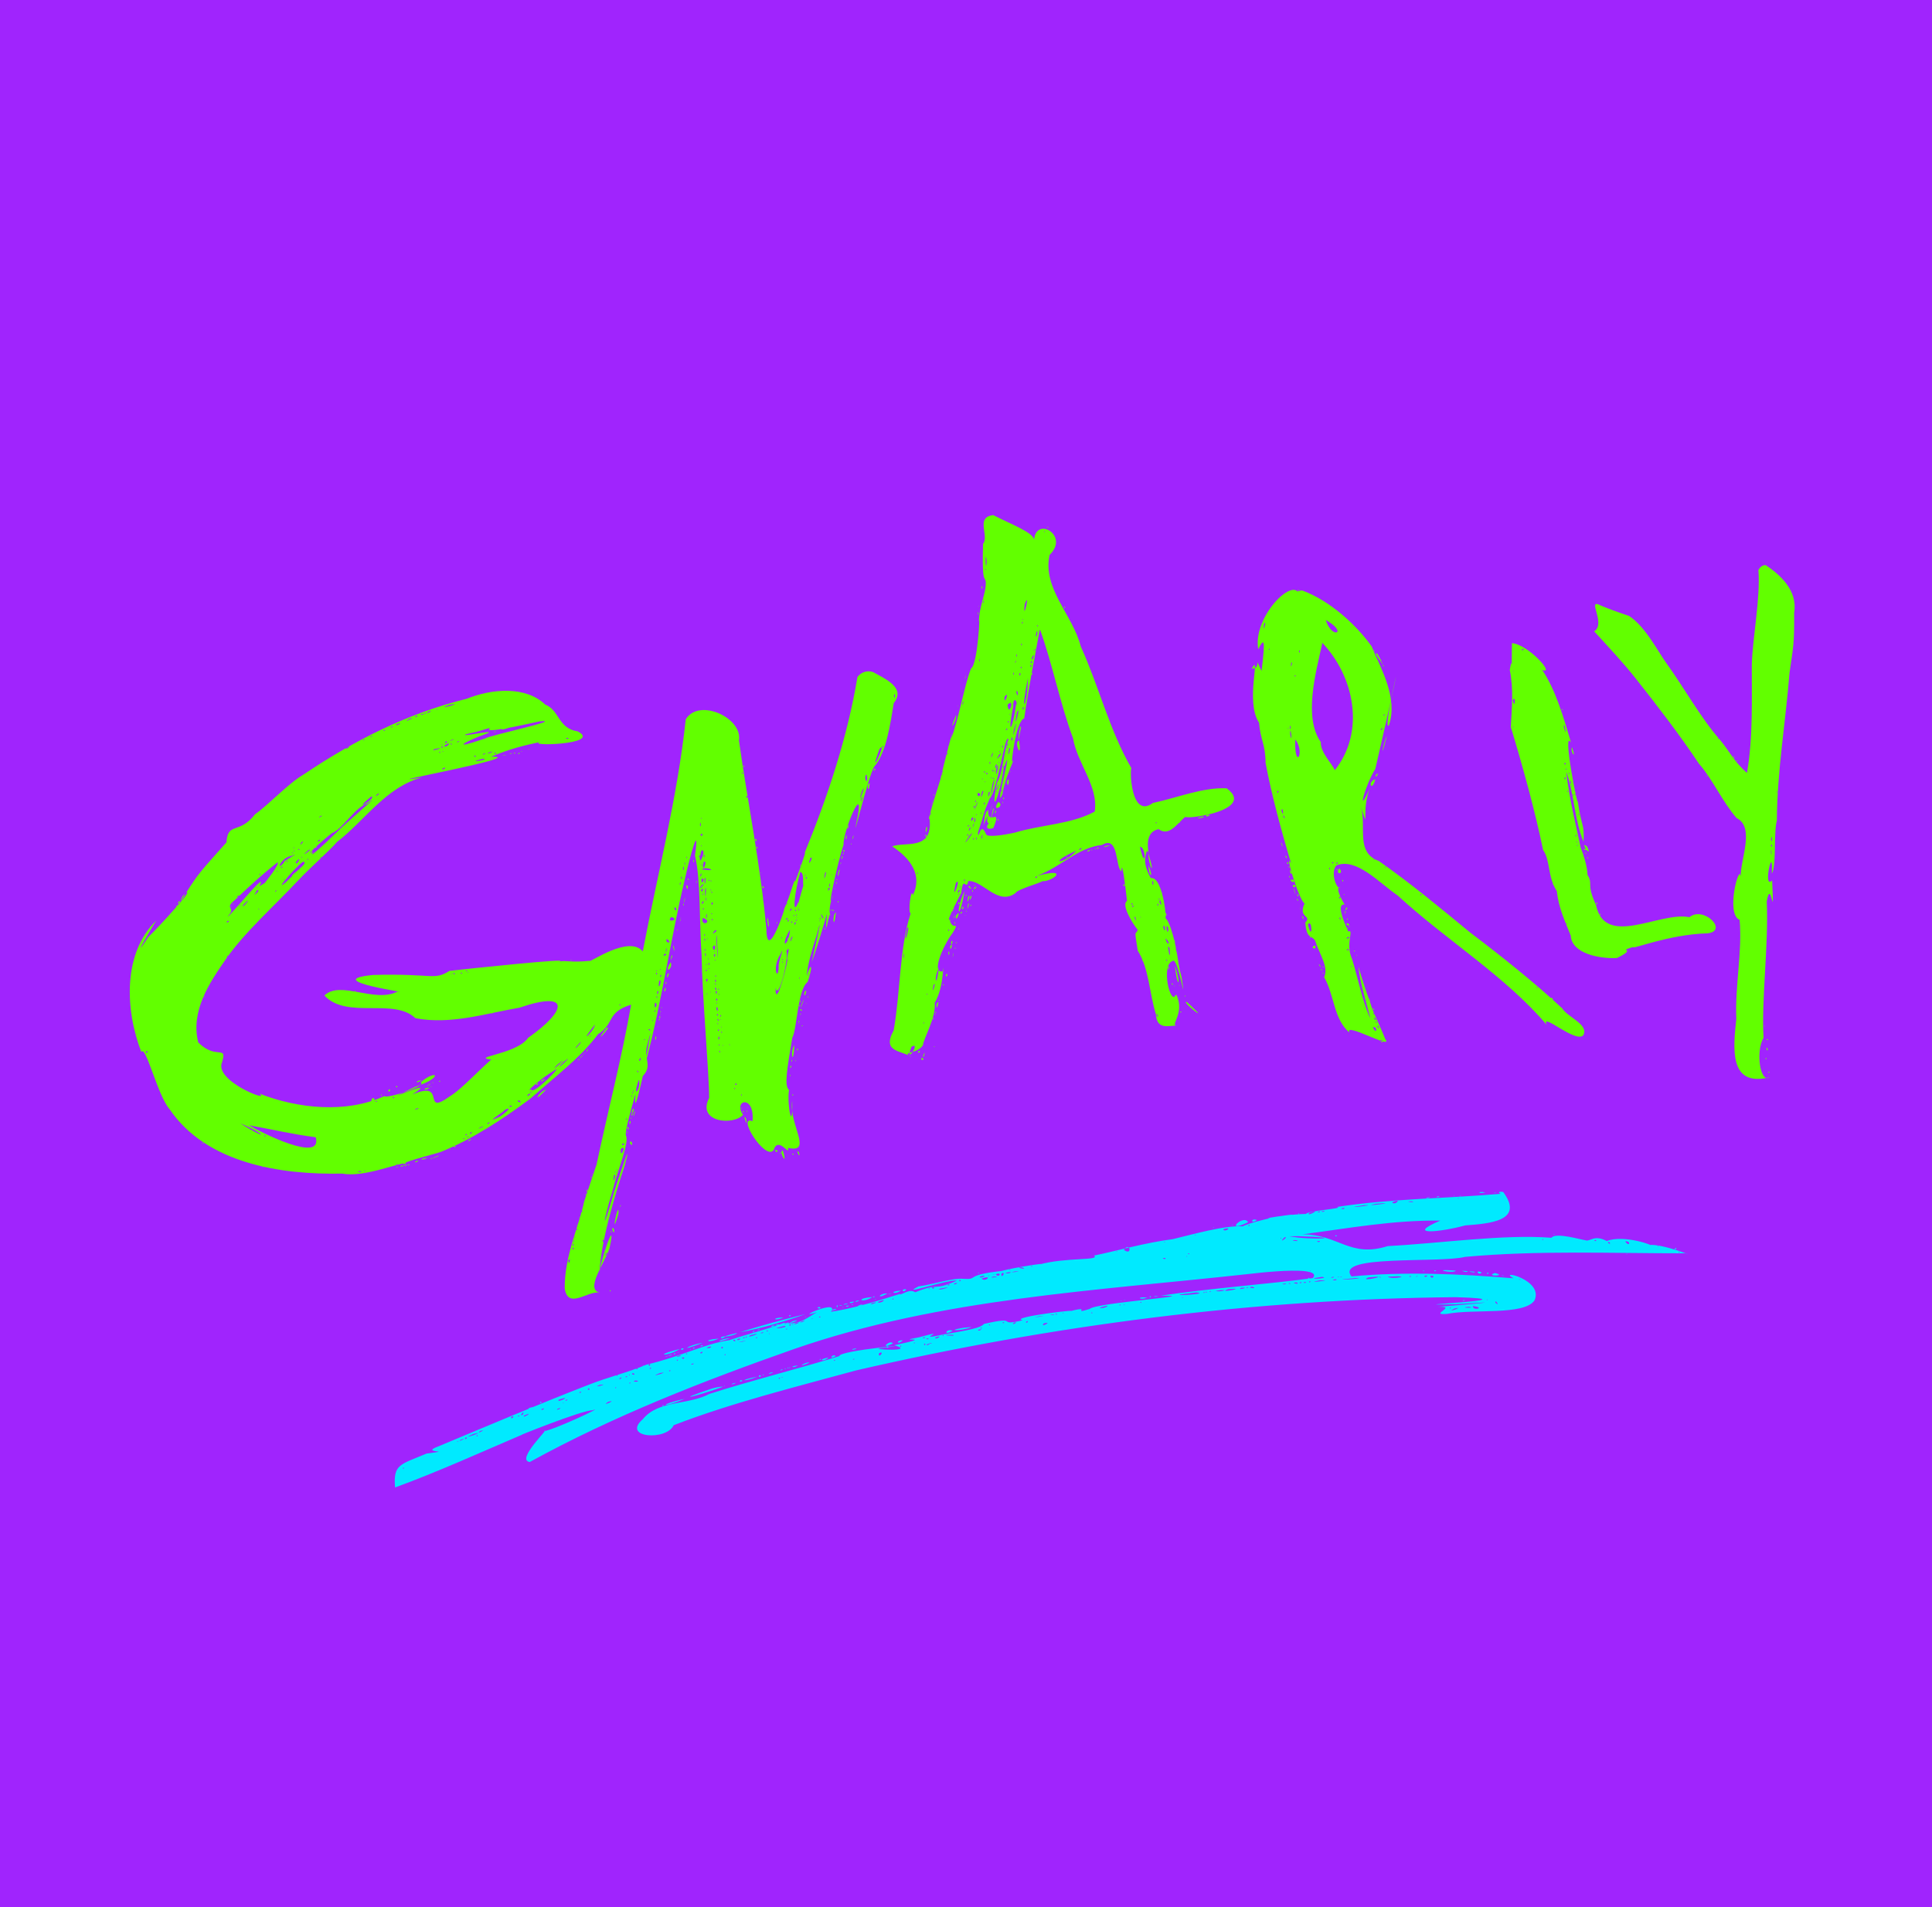
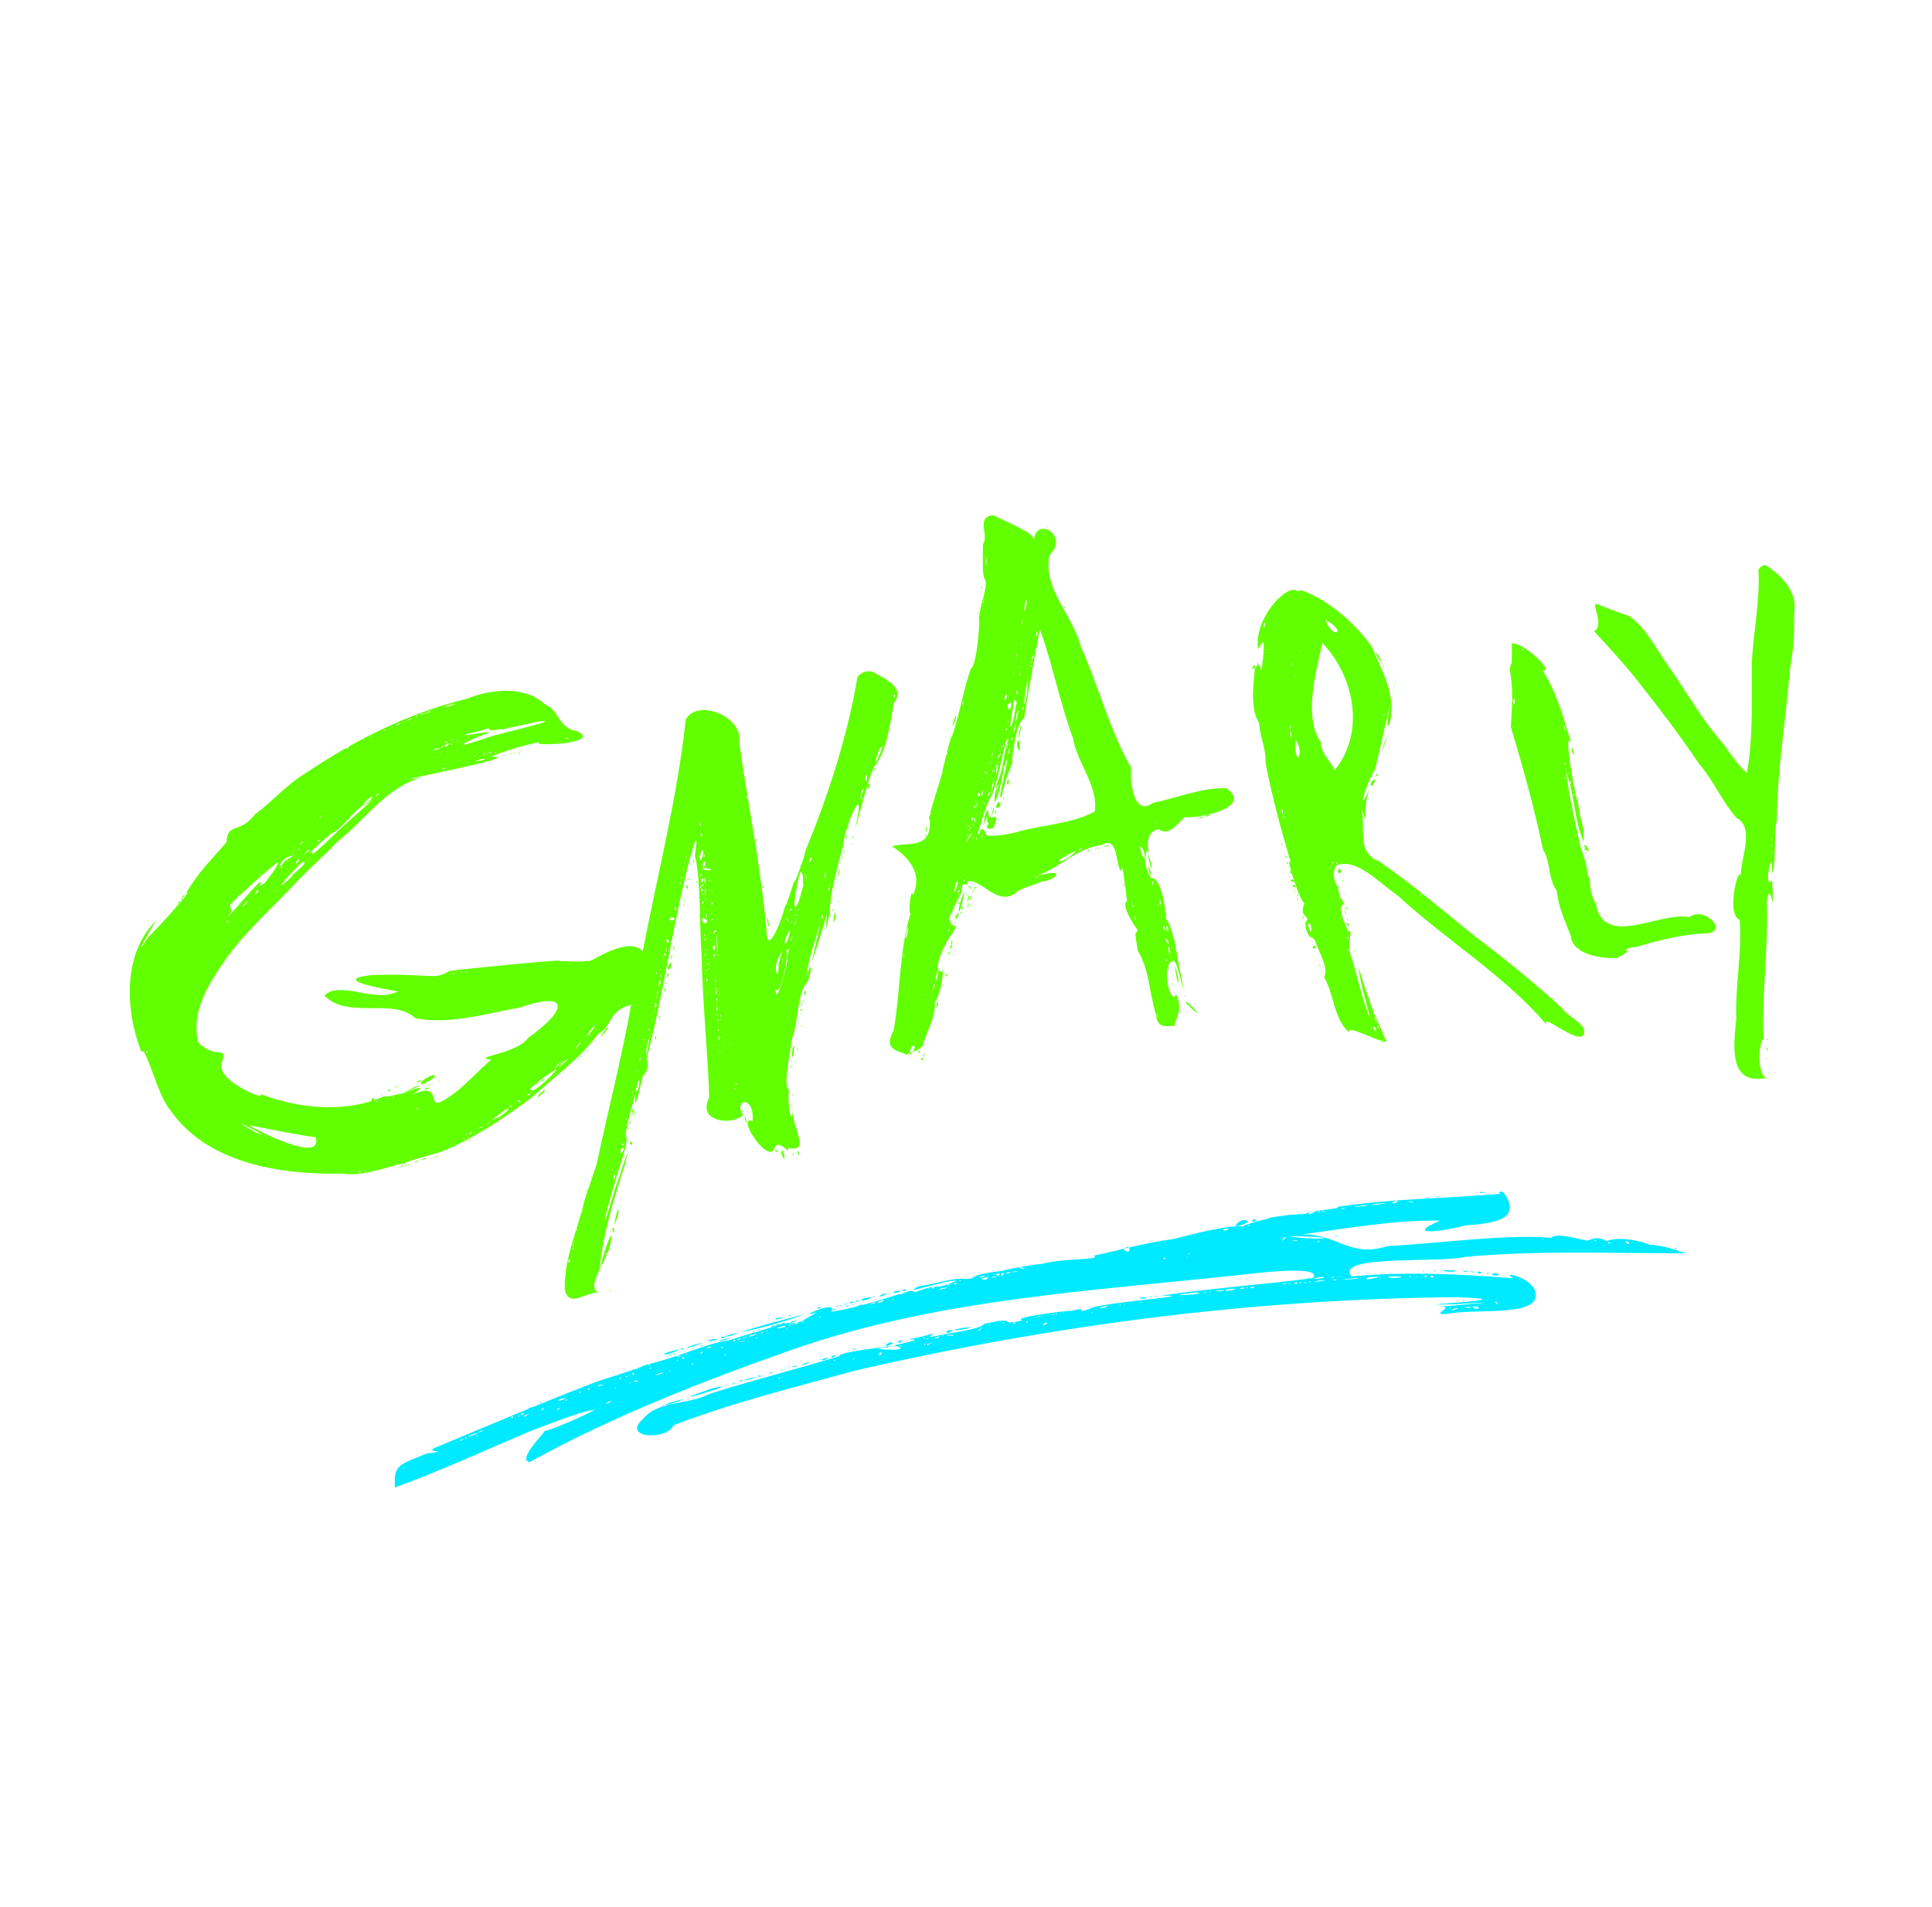
<svg xmlns="http://www.w3.org/2000/svg" xmlns:ns1="http://www.inkscape.org/namespaces/inkscape" xmlns:ns2="http://sodipodi.sourceforge.net/DTD/sodipodi-0.dtd" version="1.1" id="svg10354" viewBox="0 0 4096.354 4044.123" height="1141.341mm" width="1156.082mm" ns1:version="0.91 r13725" ns2:docname="gnarly.svg">
  <ns2:namedview pagecolor="#ffffff" bordercolor="#666666" borderopacity="1" objecttolerance="10" gridtolerance="10" guidetolerance="10" ns1:pageopacity="0" ns1:pageshadow="2" ns1:window-width="1916" ns1:window-height="1035" id="namedview11048" showgrid="false" ns1:zoom="0.058356284" ns1:cx="2048.177" ns1:cy="2022.0616" ns1:window-x="4" ns1:window-y="1" ns1:window-maximized="1" ns1:current-layer="svg10354" />
  <defs id="defs10356" />
  <g id="g11590">
    <g id="layer1" transform="translate(1783.294,1492.003)">
-       <rect style="opacity:1;fill:#a024fd;fill-opacity:1;stroke:none;stroke-width:3;stroke-linecap:round;stroke-linejoin:round;stroke-miterlimit:4;stroke-dasharray:none;stroke-opacity:1" id="rect10933" width="4096.354" height="4044.123" x="-1783.294" y="-1492.003" />
      <path id="path10931" d="m 1404.137,1035.991 c 45.577,62.257 -31.637,66.631 -80.915,70.639 -52.541,14.261 -129.124,22.195 -52.82,-10.228 -99.455,-1.313 -193.94,16.101 -291.884,29.089 75.943,-0.246 100.248,50.453 180.6,24.913 112.304,-5.824 244.642,-25.485 347.076,-17.623 8.744,-12.297 64.57,4.66 70.899,4.939 11.214,5.05 17.971,-12.997 46.524,2 36.333,-14.855 106.165,11.553 89.402,8.453 27.15,-3.776 103.792,27.317 77.15,17.558 -156.197,0.173 -311.492,-6.677 -466.969,7.55 -55.98,13.966 -277.584,-5.67 -241.046,41.446 112.156,-10.515 229.637,-5.424 343.546,3.98 -35.592,-19.823 65.217,2.722 44.5,47.014 -22.236,32.238 -130.305,17.435 -185.345,28.502 -41.145,3.406 24.532,-17.003 -19.155,-15.043 63.661,-5.356 165.253,-13.844 38.388,-5.505 -156.08,3.76 183.485,-9.422 -0.829,-14.923 -427.771,3.834 -855.56,59.215 -1272.058,155.456 -129.256,35.494 -262.07,68.268 -386.117,116.048 -14.936,33.412 -111.334,27.034 -65.383,-12.794 33.296,-40.841 95.251,-29.26 141.376,-53.644 90.25,-28.906 190.43,-53.7 275.208,-80.103 -0.816,-12.447 189.57,-28.63 87.964,-17.077 -27.535,3.099 78.202,8.304 28.394,-5.923 97.191,-20.606 -7.033,-5.954 52.625,-16.893 75.262,-20.432 -20.491,10.289 53.434,-6.452 77.927,-12.288 80.396,-17.905 84.249,-21.901 79.465,-18.152 22.55,6.084 82.112,-7.753 -32.957,-6.474 144.199,-26.841 94.385,-17.803 59.407,-15.529 5.209,7.033 48.046,-6.356 11.555,-12.95 250.015,-29.13 149.665,-27.914 104.697,-15.653 227.872,-24.552 322.992,-37.327 30.072,-34.276 -194.049,-0.745 -131.949,-9.179 -325.1,35.978 -656.794,51.674 -967,159.263 -191.823,67.411 -383.571,142.076 -561.228,239.864 -31.457,-4.103 46.948,-76.689 29.728,-65.528 16.87,-0.224 135.482,-56.061 103,-44.025 -20.65,-0.953 -169.113,58.909 -147.73,51.065 -89.58,38.254 -181.371,79.96 -270.641,112.491 -4.051,-49.623 10.426,-48.092 66.907,-71.949 63.879,-7.965 -18.625,0.41 25.974,-15.607 104.37,-43.739 219.824,-92.416 317.741,-130.274 41.099,-16.261 83.032,-25.935 122.35,-42.592 74.972,-17.752 122.961,-44.075 175.906,-52.01 50.249,-16.475 76.241,-21.579 116.298,-36.961 32.839,6.853 53.43,-14.76 69.696,-22.22 -55.331,17.195 48.782,-29.946 29.5,-1.034 71.247,-10.23 162.048,-44.718 145.432,-36.799 4.797,1.268 21.053,-12.892 33.068,-4.497 54.332,-21.936 34.417,-1.188 88.372,-24.613 -23.245,-2.556 -124.868,33.983 -81.342,12.163 30.724,-4.221 72.987,-18.373 95.545,-16.04 33.347,1.962 -0.423,-7.778 80.754,-16.729 26.108,-7.389 102.999,-18.695 78.896,-13.394 56.515,-15.921 132.031,-8.1 116.805,-19.216 41.899,-8.316 110.513,-27.825 167.03,-34.784 41.11,-9.79 109.897,-29.642 147.886,-27.088 28.635,-13.903 119.09,-30.316 106.554,-22.885 -107.098,14.329 -24.977,-2.25 28,-3.528 5.677,-7.408 81.624,-11.106 66.061,-14.861 114.95,-17.827 231.964,-17.695 346.753,-27.889 -9.463,-4.622 2.852,-5.068 5.624,-3.469 z m -161.393,11.37 c -9.604,4.135 17.27,-1.644 0,0 z m 64.706,2.021 c 5.507,1.623 0.999,-1.75 0,0 z m -105.506,6.588 c 13.81,3.452 15.543,-2.027 0,0 z m -33.51,1.446 c 4.567,8.458 23.92,-9.787 0,0 z m -33.434,3.121 c -43.532,7.939 60.596,-4.496 0,0 z m -26.609,3.182 c -60.92,9.249 38.833,-1.688 0,0 z m -48.191,7 c 6.595,3.947 12.409,-3.857 0,0 z m -41.5,6 c 2.61,3.362 13.118,-3.185 0,0 z m -8,1 c 1.092,3.696 10.412,-3.295 0,0 z m -17.75,2.115 c -10.064,10.291 30.526,-9.664 0,0 z m -129.75,26.885 c 2.653,3.857 4.988,-3.63 0,0 z m -53.138,8.115 c 3.529,7.935 22.796,-7.09 0,0 z m -60.091,12.489 c 3.96,2.102 0.934,-2.253 0,0 z m 200.279,2.261 c 47.503,8.924 130.726,3.426 18.822,-0.134 l -18.822,0.134 z m -10.55,2.635 c -15.612,16.248 13.064,-4.681 0,0 z m -8,1.5 c 2.466,3.562 1.209,-3.656 0,0 z m 555,3 c 2.555,3.587 2.555,-3.587 0,0 z m 110,2 c 7.002,3.703 4.912,-3.78 0,0 z m -639,0 c 21.524,3.604 3.636,-3.676 0,0 z m 705.014,1.75 c 8.505,13.45 13.22,-1.46 0,0 z m -654.014,0.25 c 7.439,3.783 9.822,-3.723 0,0 z m 617,2.031 c 8.058,8.322 4.262,-4.582 0,0 z m -940.729,-0.427 c 3.96,2.102 0.934,-2.253 0,0 z m 1046.229,8.396 c 1.209,3.656 2.466,-3.562 0,0 z m -1131.5,7.728 c 18.945,13.948 12.399,-19.043 0,0 z m -16.25,2.935 c 5.507,1.623 0.999,-1.75 0,0 z m 1192.25,1.338 c 1.737,4.072 3.473,-2.693 0,0 z m -1040,4 c 3.844,3.585 2.563,-3.704 0,0 z m -3.729,5.604 c 3.96,2.102 0.934,-2.253 0,0 z m -50.271,4.396 c 9.823,3.723 7.439,-3.783 0,0 z m -279,16.441 c 4.873,3.523 1.544,-2.455 0,0 z m -25.435,3.454 c 22.214,5.572 3.952,-4.55 0,0 z m -20.294,3.709 c 3.96,2.102 0.934,-2.253 0,0 z m 636.479,2.058 c 5.507,1.623 0.999,-1.75 0,0 z m -625.25,1.818 c -21.713,4.066 25.947,-1.248 0,0 z m -19.5,3.112 c 5.222,3.996 22.115,-5.286 0,0 z m -8.5,1.407 c -1.876,14.166 11.117,-6.154 0,0 z m -12.256,1.75 c 8.129,8.658 13.676,-6.632 0,0 z m -4.973,0.854 c 3.96,2.102 0.934,-2.253 0,0 z m 926.251,2.309 c 3.095,9.461 13.406,-2.262 0,0 z m -12.522,0.026 c 0.725,5.803 13.375,-3.386 0,0 z m -924.729,-0.335 c 3.96,2.102 0.934,-2.253 0,0 z m 907.729,1.396 c -2.479,3.939 7.328,-4.193 0,0 z m -15,0 c 3.72,3.755 5.465,-3.661 0,0 z m -45.303,0.618 c 6.711,7.305 60.867,-3.679 0,0 z m -865.547,-0.045 c 1.115,5.892 22.462,-6.677 0,0 z m 764.581,0.083 c 6.664,1.824 1.202,-1.818 0,0 z m -4.731,0.344 c 1.209,3.656 2.466,-3.562 0,0 z m -34,-0.031 c -48.293,6.767 22.076,3.292 0,0 z m -697.875,-0.344 c -13.712,4.608 25.877,-1.623 0,0 z m 818.875,0.768 c 7.407,3.603 1.803,-2.319 0,0 z m -22.736,0.815 c -24.579,10.97 58.185,-6.394 0,0 z m -79.264,-0.22 c 2.776,2.948 13.008,-3.213 0,0 z m 51.228,1.586 c -76.978,7.22 38.432,-0.162 0,0 z m -792.087,1.142 c 8.476,8.567 25.294,-9.119 0,0 z m 1139.108,1.974 c 7.745,1.556 1.487,-1.608 0,0 z m -395.013,1.087 c 10.603,2.478 12.473,-4.7 0,0 z m -28.508,0.876 c -36.385,7.205 42.291,-2.617 0,0 z m -763.229,0.347 c 6.911,4.023 2.067,-4.804 0,0 z m 741.996,2.007 c -0.075,4.917 7.128,-3.201 0,0 z m -11.798,1.493 c 1.726,3.715 12.092,-1.8 0,0 z m -8.505,0.575 c 1.779,3.892 9.116,-3.156 0,0 z m -12.192,0.808 c 13.929,5.068 8.755,-4.169 0,0 z m -11,1.111 c 8.708,3.138 1.659,-2.812 0,0 z m -709,0.01 c -1.909,5.835 15.074,-4.104 0,0 z m 696,1 c 3.52,3.108 16.295,-3.017 0,0 z m -710,2 c 5.243,3.685 5.243,-3.685 0,0 z m 641.245,5.75 c 19.086,4.466 3.065,-5.557 0,0 z m -674.245,0.245 c 5.633,7.019 5.633,-7.019 0,0 z m 666.632,-0.214 c 3.655,2.967 5.251,-2.905 0,0 z m -10.177,0.33 c -14.117,6.041 21.665,-1.296 0,0 z m -638.205,1.555 c -17.423,7.8 40.885,-7.556 0,0 z m 609.75,1.322 c -27.371,9.711 46.982,-3.98 0,0 z m -635,-0.993 c -2.479,3.939 7.328,-4.193 0,0 z m 608.883,4.572 c 7.354,4.11 36.688,-5.403 0,0 z m -13.383,1.428 c 2.563,3.704 3.844,-3.585 0,0 z m -7.947,2.085 c 4.52,1.902 0.32,-4.894 0,0 z m -5.053,-0.085 c 2.563,3.704 3.844,-3.585 0,0 z m -15.101,-0.014 c -95.95,10.496 37.852,3.576 0,0 z m -30.649,10.676 c 5.507,1.623 0.999,-1.75 0,0 z m -613.75,3.338 c 2.563,3.704 3.844,-3.585 0,0 z m 1260.271,1.604 c 3.96,2.102 0.934,-2.253 0,0 z m -1291.64,4.942 c 7.051,4.996 25.629,-11.353 0,0 z M 1388.699,1267.796 c -6.784,0.696 10.315,12.2 0,0 z m -754.5,1.925 c 2.563,3.704 3.844,-3.585 0,0 z m -567.634,1.158 c -14.531,8.047 22.98,-4.998 0,0 z m 533.134,3.842 c 1.209,3.656 2.466,-3.562 0,0 z m -10,0.969 c 4.008,1.775 3.904,-3.26 0,0 z m 750,1.996 c -1.659,10.737 29.021,3.455 0,0 z m -8.512,1.476 c -26.943,2.164 19.972,3.312 0,0 z m -783.179,1.917 c 8.318,4.269 33.273,-10.466 0,0 z m 752.613,1.72 c -23.527,12.055 25.85,-6.091 0,0 z m -10.423,-1.077 c 2.563,3.704 3.844,-3.585 0,0 z m -759.5,10.559 c 3.106,3.627 1.898,-5.035 0,0 z m -60.729,0.045 c 3.96,2.101 0.934,-2.253 0,0 z m -15.271,2.396 c 3.903,3.653 3.903,-3.653 0,0 z m -10.917,1.642 c 3.744,1.928 17.283,-3.438 0,0 z m -24.083,2.962 c -30.121,6.685 31.758,-4.532 0,0 z m -466.5,1.396 c 2.653,3.857 4.988,-3.63 0,0 z m -15.75,3.662 c 5.507,1.623 0.999,-1.75 0,0 z m -39.184,4.981 c -24.555,12.024 27.377,-6.287 0,0 z m 19.221,0.399 c -15.351,7.955 17.668,-4.386 0,0 z m 474.463,1.707 c 2.359,5.241 7.89,-6.657 0,0 z m -25.665,1.218 c -7.661,8.463 13.408,-3.654 0,0 z m -24.084,0.032 c 3.721,3.755 5.466,-3.661 0,0 z m -437.728,0.645 c -14.388,8.699 19.158,-4.818 0,0 z m -18.772,0.431 c 4.15,1.686 3.823,-4.656 0,0 z m 544.203,0.57 c -9.652,10.396 21.252,-5.484 0,0 z m -549.703,0.355 c 2.563,3.704 3.844,-3.585 0,0 z m 16.5,2 c 1.209,3.656 2.466,-3.562 0,0 z m 416.8,1.2 c 5.228,2.731 0.566,-3.863 0,0 z m -423.8,-0.2 c 2.637,5.118 7.036,-5.01 0,0 z m -10.201,2.059 c -42.358,10.083 16.284,2.087 0,0 z m 416.201,5.131 c 6.826,0.856 -0.015,-4.016 0,0 z m -413,1.778 c 4.008,1.775 3.904,-3.26 0,0 z m 408.5,0.994 c -3.155,5.816 14.69,-3.547 0,0 z m -449,3.037 c 4.093,3.364 2.5,-4.728 0,0 z m -13,4.238 c 7.181,1.427 8.431,-4.622 0,0 z m 17.771,1.367 c 3.96,2.102 0.935,-2.253 0,0 z m -39.521,3.275 c -13.998,9.561 37.576,-10.411 0,0 z m 429.613,-0.842 c -38.573,-0.853 11.586,4.075 0,0 z m -21.863,0.963 c 2.563,3.704 3.844,-3.585 0,0 z m -417.5,4.059 c 2.156,4.217 4.04,-5.856 0,0 z m 402.441,0.409 c -3.472,7.493 20.96,-7.3 0,0 z m -26.941,0.532 c 4.912,3.78 7.002,-3.703 0,0 z m -354,0 c 2.653,3.857 4.988,-3.63 0,0 z m -27.417,0.624 c 3.122,2.896 7.6,-5.323 0,0 z m 389.108,1.451 c 1.779,3.892 9.116,-3.156 0,0 z m -401.192,1.425 c 0.669,6.111 14.182,-6.53 0,0 z m -8.5,2.5 c 9.076,4.92 2.591,-5.519 0,0 z m 19.564,1.477 c -25.922,5.583 25.448,-3.016 0,0 z m 395.37,3.63 c 3.661,2.585 12.403,0.589 0,0 z m -31.934,-0.107 c 2.555,3.587 2.555,-3.587 0,0 z m 21.5,3.059 c 3.084,5.994 4.473,-5.865 0,0 z m 6.5,-0.057 c -3.771,5.615 14.281,-4.456 0,0 z m -57.041,4.065 c 2.935,3.671 3.444,-4.989 0,0 z m -410.276,3.322 c 9.88,3.378 14.684,-7.415 0,0 z m 30.817,0.111 c 5.629,4.877 3.877,-7.003 0,0 z m -44.575,10.621 c 3.396,4.695 9.818,-7.099 0,0 z m 379.468,0.765 c -2.878,13.931 13.866,-7.021 0,0 z m -409.393,1.115 c 2.563,3.704 3.844,-3.585 0,0 z m 81.5,2 c 2.563,3.704 3.844,-3.585 0,0 z m -96.764,1.897 c -16.087,6.464 16.354,-1.617 0,0 z m 6.345,4.71 c 4.263,6.167 9.189,-4.005 0,0 z m 363.985,2.291 c -4.242,3.401 6.514,-0.177 0,0 z m -374.566,3.161 c 2.156,4.217 4.04,-5.856 0,0 z m 333,-0.059 c 2.563,3.704 3.844,-3.585 0,0 z m -300.598,7.037 c -7.768,5.304 11.529,-1.526 0,0 z m -92.402,3.07 c 5.08,4.689 4.22,-6.871 0,0 z m 3.582,5.5 c -4.774,5.368 6.393,0.045 0,0 z m -29.582,2.393 c 6.018,3.425 1.612,-4.217 0,0 z m 69.5,4 c 2.653,3.857 4.988,-3.63 0,0 z m -19.345,5.028 c -31.617,12.581 27.889,-5.697 0,0 z m -59.153,2.222 c 10.528,4.946 1.8,-6.467 0,0 z m -6.002,1.75 c 1.209,3.656 2.466,-3.562 0,0 z m -25.971,-0.039 c -3.911,3.791 5.523,0.071 0,0 z m 18.412,3.568 c -0.275,4.343 8.034,-3.829 0,0 z m 331.059,1.471 c 1.209,3.656 2.466,-3.562 0,0 z m -343.52,1.524 c -4.247,6.808 10.741,-4.306 0,0 z m 336.52,0.476 c 3.721,3.755 5.466,-3.661 0,0 z m -345.25,2.831 c -11.243,4.528 17.319,-6.514 0,0 z m 38.75,4.182 c 18.437,1.832 2.106,-5.911 0,0 z m -10,2.987 c 0.457,3.275 6.956,-2.66 0,0 z m -62.568,4.111 c -20.112,8.416 25.07,-3.988 0,0 z m 33.068,5.889 c 1.242,3.942 3.588,-3.807 0,0 z m -58.329,3.352 c 4.562,5.695 4.644,-7.208 0,0 z m -17.921,6.398 c 1.342,4.384 8.045,-4.302 0,0 z m -43.337,15.537 c -7.301,9.343 33.58,-10.868 0,0 z m 14.546,0.78 c -2.528,5.102 9.697,-3.601 0,0 z m 90.36,3.797 c -19.498,12.38 22.226,-5.967 0,0 z m -96.548,2.741 c 3.96,2.102 0.934,-2.253 0,0 z m -48.709,7.519 c -37.88,11.196 -25.364,-1.018 0,-5e-4 z m 38.011,4.398 c -7.281,6.827 16.348,-5.228 0,0 z m -34.423,1.036 c -0.655,5.64 12.127,-5.903 0,0 z m -43.614,12.199 c 5.374,3.099 8.397,-12.893 0,0 z m 6.911,1.287 c -7.008,8.571 25.122,-11.28 0,0 z m -13.447,0.956 c 3.903,3.653 3.903,-3.653 0,0 z m -13.985,1.75 c -1.921,9.045 10.676,-4.478 0,0 z m -66.433,30.364 c -10.22,8.356 18.133,-6.33 0,0 z m -13.843,5.886 c -37.004,16.511 34.436,-8.614 0,0 z m 6.699,4.771 c 5.586,0.984 0.058,-4.958 0,0 z m -24.238,3.429 c -1.26,7.219 8.969,-3.06 0,0 z m -8.685,3.924 c -12.202,8.18 17.589,-5.987 0,0 z m -8.014,3.876 c 1.209,3.656 2.466,-3.562 0,0 z m -115.5,57.19 c 6.826,0.856 -0.015,-4.016 0,0 z M 1366.199,1036.72 c -17.199,3.73 -17.199,-3.73 0,0 z m 22.738,0.707 c -8.769,1.452 -1.813,-1.543 0,0 z m -74.507,6.986 c -6.591,1.48 -1.28,-1.658 0,0 z m -13.543,-0.01 c -4.383,1.433 -0.433,-1.925 0,0 z m -32.188,1.317 c -12.07,3.138 -2.309,-3.338 0,0 z m -297.5,36 c -2.466,3.562 -1.209,-3.656 0,0 z m -89.5,13.453 c -13.302,9.952 -13.525,-5.152 0,0 z m -18.6,4.547 c -52.986,25.805 -10.089,-18.203 0,0 z m -32.212,5.683 c -4.384,1.433 -0.433,-1.925 0,0 z m -40,6 c -4.384,1.433 -0.433,-1.925 0,0 z m 722,14 c -4.383,1.433 -0.433,-1.925 0,0 z m -461.188,3.852 c -5.406,2.313 -5.169,-5.074 0,0 z m 719.75,26.715 c -8.662,4.518 -1.688,-4.583 0,0 z m -104.563,11.433 c -4.383,1.433 -0.433,-1.925 0,0 z m -350.654,35.37 c 13.11,5.452 20.151,0.165 0,0 z m -12.783,-0.321 c -4.135,7.344 -59.504,-4.608 0,0 z m -41.75,0.268 c -5.243,3.685 -5.243,-3.685 0,0 z m -25.5,0 c -1.242,3.942 -3.588,-3.807 0,0 z m 105.5,1.904 c 11.059,4.302 -26.638,-2.132 0,0 z m 16.5,1.693 c -5.8,8.15 -16.132,-7.103 0,0 z m 28,1.167 c 28.729,6.731 -22.998,7.773 0,0 z m -13.5,0.676 c -5.622,4.933 -1.929,-5.575 0,0 z M 292.189,1207.736 c -3.089,2.945 -0.783,-3.57 0,0 z m 1110.51,4.984 c 9.844,1.823 -8.27,0.519 0,0 z m -409.5,6 c -2.653,3.857 -4.988,-3.63 0,0 z m -854.704,23.606 c -8.049,9.799 -12.374,-2.505 0,0 z m -11.315,2.364 c -14.565,10.353 -27.873,1.785 0,0 z m 19.29,1.218 c -0.808,5.038 -4.446,-2.208 0,0 z m -48.157,4.997 c -25.61,14.144 -17.023,-1.015 0,0 z m 6.386,0.816 c -18.429,3.857 11.02,-3.703 0,0 z m 568,5.243 c -12.72,2.202 -11.287,-1.684 0,0 z m -15.571,0.643 c -1.599,5.112 -5.528,-4.092 0,0 z m -586.04,0.542 c -6.978,3.898 -0.649,-4.213 0,0 z m -4.972,0.438 c -20.641,13.878 -39.409,3.109 0,0 z m 583.148,1.357 c -19.767,6.168 -22.02,-3.809 0,0 z m -575.378,3.46 c -4.384,1.433 -0.433,-1.925 0,0 z m 1248.216,1.16 c 0.459,4.088 -8.937,0.878 0,0 z m -720.216,0.84 c -4.384,1.433 -0.433,-1.925 0,0 z m -562.806,0.125 c -11.483,7.007 -11.249,0.031 0,0 z m 556.35,0.885 c -6.591,1.48 -1.28,-1.658 0,0 z m -567.395,1.74 c -7.354,6.983 -17.856,0.178 0,0 z m -13.362,3.551 c -3.203,3.814 -19.627,3.435 0,0 z m 31.026,2.968 c -21.89,9.727 -4.802,-2.143 0,0 z m -20,-0.559 c -3.904,3.26 -4.008,-1.775 0,0 z m -23,1.607 c -4.727,3.075 -11.663,0.062 0,0 z m -9.615,0.561 c -1.14,9.937 -4.648,-2.317 0,0 z m 24.115,0.439 c -6.009,4.948 -11.416,-0.52 0,0 z m -61.446,3.034 c 2.941,6.71 -14.116,-0.106 0,0 z m 49.134,0.649 c -4.383,1.432 -0.434,-1.925 0,0 z m -14.737,4.189 c -20.821,6.563 -4.202,-3.282 0,0 z m -65.95,10.128 c -42.436,15.141 -94.094,30.671 -138.862,38.5 45.675,-14.55 92.36,-26.976 138.862,-38.5 z m 22,1.403 c -10.703,0.087 10.658,-3.308 0,0 z m -53,0.597 c 0.375,5.376 -8.388,0.561 0,0 z m 48.5,0.393 c -0.456,2.685 -5.913,-0.896 0,0 z m -15.75,4.269 c -5.507,1.623 -0.999,-1.75 0,0 z m -48.25,0.279 c -17.637,8.903 -28.032,0.906 0,0 z m -8.5,15.153 c -15.597,4.993 -4.275,-2.428 0,0 z m -9.922,2.033 c -10.56,7.143 -8.591,-1.483 0,0 z m 417.421,3.148 c -16.126,8.111 -60.836,9.18 -17.94,1.719 z m -448.999,5.502 c -8.774,4.406 -3.174,-2.259 0,0 z m 408.691,2.657 c -21.468,12.503 -13.204,-6.528 0,0 z m -419.9,0.712 c -5.952,7.021 -2.785,-3.728 0,0 z m -36.541,3.605 c -6.528,7.674 -53.868,12.608 0,0 z m -24.874,7.788 c -13.431,9.306 -13.01,-1.953 0,0 z m 9.357,3.552 c -39.335,13.965 -19.195,0.175 0,0 z m -23.876,0.757 c -20.746,10.326 -37.963,3.116 0,0 z m 390.437,3.78 c -13.162,11.512 -14.497,-1.185 0,0 z m -424.304,5.266 c -56.799,21.851 -28.88,3.927 0,0 z m 403.27,1.181 c -30.535,15.772 -6.509,-9.528 0,0 z m -403.76,5.463 c -11.553,3.143 3.373,-5.064 0,0 z m 394.5,1.464 c -1.823,7.233 -7.82,-3.776 0,0 z m -411,3 c -5.466,3.661 -3.721,-3.755 0,0 z m 343,0.555 c -3.008,4.467 -19.318,2.33 0,0 z m -366.183,1.026 c -8.168,6.677 -6.647,-4.656 0,0 z m -8.681,0.503 c -27.681,17.08 -58.223,13.689 0,0 z m 24.052,0.599 c -4.383,1.432 -0.434,-1.925 0,0 z m -26,7 c -4.383,1.432 -0.434,-1.925 0,0 z m -6.688,2.317 c -7.385,3.77 -3.325,-3.937 0,0 z m -7.06,1.903 c -2.521,3.428 -17.19,2.251 0,0 z m 346.56,3.054 c -17.662,9.275 -6.046,-6.382 0,0 z m -357.866,0.674 c -12.644,4.362 8.854,-5.121 0,0 z m 342.366,2.368 c -9.508,10.227 -26.088,4.725 0,0 z m -16,4 c -3.844,3.585 -2.563,-3.704 0,0 z m -24.299,6.935 c -33.184,13.884 -6.141,-3.406 0,0 z m -24.201,5.972 c -12.041,6.855 -19.091,1.268 0,0 z m -326.5,1.094 c -2.563,3.704 -3.844,-3.585 0,0 z m 309.48,3.524 c -4.706,4.585 1.873,-5.092 0,0 z m -2.98,0.476 c -2.555,3.587 -2.555,-3.587 0,0 z m -6,2.059 c -2.88,1.906 -2.334,-3.435 0,0 z m -6.212,1.076 c -9.44,6.866 -3.173,-1.774 0,0 z m -20.788,6.697 c -17.022,7.312 -4.42,-2.378 0,0 z m -19.5,5.168 c -3.588,3.807 -1.242,-3.942 0,0 z m -5.894,2.883 c -9.299,4.356 -2.464,-7.366 0,0 z m -7.606,0.534 c -28.325,11.908 -44.534,8.941 0,0 z m -31.686,9.208 c -9.907,5.164 -4.563,-5.395 0,0 z m -13.952,3.875 c -3.789,4.406 -19.123,4.128 0,0 z m -23.174,7.183 c -4.383,1.432 -0.434,-1.925 0,0 z m -3.59,1.159 c -56.527,20.376 -111.744,33.611 -25.92,4.502 8.238,-2.503 17.304,-4.843 25.92,-4.502 z m -82.014,25.907 c -51.403,21.46 -55.086,11.609 0,0 z m -303.083,7.25 c -2.067,4.804 -6.911,-4.023 0,0 z m 259,7 c -4.988,3.63 -2.653,-3.857 0,0 z" style="fill:#00eaff;fill-opacity:1" />
      <path style="fill:#62ff00;fill-opacity:1" d="m 322.699,-399.649 c 37.176,19.103 85.725,37.091 86.5,52.368 4.166,-50.817 75.701,-9.119 32.98,31.967 -15.962,70.732 49.343,127.494 66.031,194.042 38.988,86.028 60.717,177.497 107.492,258.489 -3.646,-0.204 -2.194,108.758 45.473,73.502 51.961,-10.962 105.689,-33.454 156.468,-31.061 70.742,52.337 -125.949,71.618 -81.151,56.535 -18.911,8.177 -37.13,49.058 -63.149,30.086 -38.718,7.934 -14.126,64.527 -24.738,45.25 -2.593,9.399 -10.86,25.13 8.247,58.596 26.984,-5.165 36.617,106.905 28.847,85.677 10.548,-6.845 28.765,77.592 23.5,62.916 5.601,15.735 3.914,29.734 12.831,61.599 11.264,78.35 -7.652,-46.086 -19.116,-34.404 -25.481,8.35 -4.365,98.305 7.784,70.858 19.153,39.644 -13.752,65.701 1.001,66.447 -13.299,-1.753 -42.177,11.141 -44.127,-24.108 -14.066,-45.271 -14.267,-96.672 -38.55,-135.197 -7.713,-49.166 -5.131,-30.953 0.038,-43.89 -14.251,-17.756 -34.855,-54.74 -22.774,-61.446 -3.341,-31.1 -11.268,-92.195 -11.684,-63.02 -13.299,-5.637 -4.647,-77.884 -41.462,-55.744 -51.862,5.654 -87.55,47.116 -137.441,65.404 74.815,-19.899 28.243,15.907 8.131,10.992 16.529,-0.587 -50.118,16.517 -54.013,25.602 -37.293,27.821 -69.273,-27.264 -100.118,-25.562 -4.443,23.085 -10.201,-14.696 -15,24.644 3.335,-4.813 -34.699,65.816 -24.37,56.736 5.028,26.889 23.261,0.461 6.209,28.772 -21.835,29.022 -46.59,89.259 -19.353,80.948 -1.993,-26.584 3.084,30.747 -18.723,67.565 3.931,29.122 -24.272,76.804 -24.783,89.326 -11.907,19.887 -49.685,13.472 -23.309,25.977 -20.855,-15.534 -65.2,-9.164 -38.778,-57.501 14.282,-80.32 12.218,-175.237 35.848,-247.671 -6.329,-2.456 1.696,-58.298 4.72,-38.676 20.751,-42.427 -4.304,-77.582 -43.893,-103.628 27.238,-10.52 87.393,10.402 79.339,-58.827 -8.533,13.4 30.712,-106.61 22.932,-82.948 4.982,-23.445 33.223,-132.618 22.546,-86.358 15.107,-35.802 29.087,-116.725 42.535,-149.142 14.781,-9.069 19.755,-128.36 16.589,-97.892 0.204,-35.224 16.09,-61.973 14.567,-86.382 -2.616,-11.914 -8.137,3.204 -5.786,-79.851 13.757,-17.434 -16.967,-56.644 21.711,-60.993 z m 108,34.868 c -1.438,5.398 4.54,-5.568 0,0 z m -124,53.359 c -0.933,38.252 4.509,7.327 0,0 z m -1,27.141 c 2.555,3.587 2.555,-3.587 0,0 z m 83.991,72.852 c -5.784,45.465 12.617,-31.464 0,0 z m -87.674,-8.664 c 1.925,-0.434 -1.433,-4.383 0,0 z m -1.302,5.062 c 2.354,7.228 1.076,-10.817 0,0 z m 84.322,38 c 1.75,-0.999 -1.623,-5.507 0,0 z m -1.504,5.78 c 1.419,7.341 2.713,-8.293 0,0 z m 33.065,7.683 c 4.023,0.386 -4.414,-6.83 0,0 z m 4.075,9.792 c -11.838,65.271 -22.36,116.662 -32.464,185.481 -17.161,2.878 -29.909,106.547 -24.259,88.989 2.348,4.313 -14.288,28.665 -21.881,71.525 -19.71,44.497 27.858,-126.36 2.811,-55.317 -8.12,58.923 -29.8,109.205 -14.199,31.123 14.201,-27.527 12.495,-59.812 24.119,-92.306 -6.958,-14.654 -22.266,106.837 -39.849,126.008 -14.043,32.837 -11.6,32.205 -24.71,72.057 1.625,20.424 4.019,-27.988 17.211,3.186 1.67,6.645 32.032,3.091 61.058,-3.347 55.881,-17.07 118.659,-17.201 169.257,-44.634 8.497,-53.363 -37.185,-102.285 -45.953,-155.516 -27.803,-74.56 -43.371,-156.771 -69.936,-230.253 l -1.203,3.005 z m -15.004,89.495 c 0.158,7.149 -5.01,0.051 0,0 z M 381.43,50.72 c -11.561,65.832 -1.609,-16.543 0,0 z m -4.089,27.508 c 7.423,46.759 -12.453,2.051 0,0 z m -17.72,66.076 c -1.443,2.663 -0.446,-4.312 0,0 z m -3.921,16.096 c 0.112,25.939 -8.658,1.969 0,0 z m -10.015,39.512 c -0.357,8.323 -4.352,-3.292 0,0 z m -12.254,8.559 c 15.954,8.624 -16.248,23.999 0,0 z m 9.559,1.25 c -2.282,6.964 -0.709,-6.96 0,0 z m -22.716,4 c -1.055,10.617 -5.693,23.058 0,0 z m 3.991,9.601 c -9.293,35.047 -1.776,-8.808 0,0 z m -12.231,2.065 c -2.356,37.438 30.451,-9.649 10.798,38.591 -22.836,7.29 -10.363,-14.064 -5.905,-10.507 -18.403,5.085 7.373,-43.403 -16.226,6.807 4.858,-10.289 1.177,-27.747 11.333,-34.89 z m 6.984,26.521 c 1.925,-0.434 -1.433,-4.383 0,0 z m 9.683,-22.747 c -5.44,11.952 -0.911,-9.356 0,0 z m -8.71,9.559 c -3.346,7.047 -0.36,-7.068 0,0 z m 13.71,7.441 c -1.777,6.787 -3.092,-5.406 0,0 z m 81.5,-400.188 c -6.882,24.811 4.483,4.535 0,0 z m -33.485,29.497 c 3.028,5.182 1.327,-8.868 0,0 z m 29,11 c 2.439,5.45 0.943,-9.039 0,0 z m -2.698,1.438 c 1.925,-0.434 -1.433,-4.383 0,0 z m -35.892,13.571 c 2.706,-7.838 -1.578,-8.623 0,0 z m 32.501,1.042 c -1.832,15.472 10.056,-17.652 0,0 z m -111.691,5.777 c -1.13,10.644 4.267,-11.813 0,0 z m 76.765,1.841 c -2.581,10.905 3.774,-5.972 0,0 z m 32.191,2.332 c 2.55,6.418 5.571,-8.658 0,0 z m 0.124,5.628 c -2.221,9.254 4.882,0.313 0,0 z m -21.315,5.681 c 3.092,5.406 1.777,-6.787 0,0 z m -15.75,13.405 c 2.391,7.543 1.464,-10.226 0,0 z m 12.923,0.973 c 3.119,8.919 3.197,-10.88 0,0 z m 18.447,7.758 c -17.406,84.835 -1.407,60.817 0,0 z m -24.62,31.247 c 6.588,17.629 1.315,-16.17 0,0 z m -25.071,9.009 c -2.207,22.515 12.853,-18.265 0,0 z m 6.53,16.22 c 2.095,29.54 16.382,-17.239 0,0 z m 12.053,2.604 c -14.226,72.727 -0.19,45.241 5.549,-1.545 5.557,-6.534 -6.262,-21.36 -5.549,1.545 z m -107.76,-6.524 c -1.223,14.555 4.765,-12.755 0,0 z m 127.249,12.431 c 3.029,7.738 3.675,-12.081 0,0 z m -11.835,7.901 c -9.92,53.908 10.74,-23.109 0,0 z m -15.849,5.106 c 1.925,-0.434 -1.433,-4.383 0,0 z m -3.247,16.122 c 4.711,1.007 -0.164,-7.271 0,0 z m 12.909,14.47 c -7.423,41.262 13.087,-42.989 0,0 z m -16.503,-0.703 c -2.676,8.179 6.801,-4.963 0,0 z m -3.813,15.771 c -8.969,6.076 7.586,-6.772 0,0 z m 14.337,6.844 c 3.491,8.76 3.854,-14.591 0,0 z m -8.516,10.38 c -1.319,12.362 5.063,-10.677 0,0 z m -10.399,4.178 c 1.328,9.182 2.795,-8.453 0,0 z m -3.768,0.938 c 1.925,-0.434 -1.433,-4.383 0,0 z m 18.365,3.562 c -6.403,31.768 6.662,-8.844 0,0 z m -5.682,-1.632 c 3.471,1.724 1.65,-4.669 0,0 z m -15,8.441 c 3.106,3.627 1.898,-5.035 0,0 z m -15.98,5.382 c -5.485,20.105 7.751,-14.025 0,0 z m 16.273,-0.261 c -15.228,24.244 11.644,-8.307 0,0 z m -112.158,-0.13 c 2.871,3.236 1.829,-7.473 0,0 z m 90.865,19.067 c 2.794,7.342 1.614,-10.398 0,0 z m 19,-1.618 c 1.209,3.656 2.466,-3.562 0,0 z m -4.378,14 c -4.132,36.094 10.318,-30.45 0,0 z m -2.622,-3.302 c 4.313,6.519 4.735,-19.184 0,0 z m 17,-1.139 c 3.092,5.406 1.777,-6.787 0,0 z m -22.03,9.81 c 4.12,-1.647 -3.657,-7.165 0,0 z m 3.03,-0.252 c 3.471,1.724 1.65,-4.669 0,0 z m -110.29,0.882 c 0.709,6.96 2.282,-6.964 0,0 z m 88.48,0.75 c 5.904,2.842 0.194,-5.271 0,0 z m 5.25,4.154 c 7.086,0.237 -1.954,-6.286 0,0 z m -95.425,1.405 c 4.29,0.909 0.663,-5.934 0,0 z m 104.985,6.25 c 1.156,3.519 2.671,-3.277 0,0 z m 4,2.059 c 3.678,3.645 1.199,-6.49 0,0 z m -23,0.382 c 2.466,3.562 1.209,-3.656 0,0 z m 22.441,11.089 c -12.059,62.361 13.166,-39.943 0,0 z m -16.103,-3.839 c 1.75,-0.999 -1.623,-5.507 0,0 z m 24.174,14.713 c -2.094,12.454 14.457,-29.934 0,0 z m 10.503,3.846 c 2.75,5.552 0.659,-10.661 0,0 z m -40.157,0.245 c -9.42,29.813 7.6,-6.687 0,0 z m 29.781,1.446 c 0.628,5.509 3.484,-5.423 0,0 z m -16.299,0.943 c -3.67,22.268 6.378,-6.982 0,0 z m -23.414,1.557 c -1.079,15.47 11.983,-0.874 0,0 z m -5.581,17.543 c 2.794,5.79 2.471,-5.997 0,0 z m 1.534,9.341 c -8.799,28.791 12.552,-29.267 0,0 z m 17.121,-5.384 c 1.557,8.472 3.763,-5.885 0,0 z m -21.524,7.575 c 2.147,8.827 2.964,-7.97 0,0 z m -92.395,16.297 c 0.083,11.397 3.572,-14.975 0,0 z m 106.919,-2.313 c 3.106,3.627 1.898,-5.035 0,0 z m -10,2.382 c 2.334,3.435 2.88,-1.906 0,0 z m -8.91,7.632 c -4.797,15.863 10.472,-6.514 0,0 z m 5.419,5.795 c 2.152,12.225 4.299,-19.263 0,0 z m 384.491,4.131 c 2.563,3.704 3.844,-3.585 0,0 z m -386.911,5.5 c -2.984,14.567 6.685,-16.109 0,0 z m -11.479,1.073 c 0.649,4.213 6.978,-3.898 0,0 z m 3.59,5.748 c -4.116,15.076 8.058,-11.001 0,0 z m 0.789,14.679 c -28.154,41.775 20.492,-22.536 0,0 z m 24.972,3.667 c -0.556,13.155 5.538,-18.503 0,0 z m -30.462,-4.667 c 3.118,6.168 3.118,-6.168 0,0 z m -88.5,1.5 c 4.659,9.098 1.141,-8.964 0,0 z m 107.656,5.706 c 0.408,9.372 3.452,-8.418 0,0 z m -6.656,0.794 c -1.154,7.196 5.679,-7.421 0,0 z m -101.541,-0.933 c 2.347,2.994 2.445,-4.396 0,0 z m 455.541,17.875 c 12.075,54.572 14.343,0.914 0,0 z m -128.313,4.479 c -3.758,7.271 12.552,-6.252 0,0 z m -7.687,4.08 c -65.55,29.82 -22.442,29.598 2.59,-2.5 l -2.59,2.5 z m -18,12.941 c -1.898,5.035 -3.106,-3.627 0,0 z m -319,34.618 c 3.106,3.627 1.898,-5.035 0,0 z m 251.177,8.274 c 1.306,5.96 7.253,-5.998 0,0 z m -151.177,7.285 c 2.794,7.342 1.614,-10.398 0,0 z m -17.136,4.964 c -12.048,50.029 13.225,-15.699 0,0 z m 416.136,-0.082 c 3.421,15.664 2.726,-15.947 0,0 z m 4,-0.375 c -2.367,16.047 -1.459,3.801 0,0 z m -65.324,4.277 c 0.339,7.7 7.355,-3.222 0,0 z m -346.676,4.598 c 0.709,6.96 2.282,-6.964 0,0 z m -3.648,8.585 c -1.689,12.248 8.755,-9.644 0,0 z m -0.123,7.228 c 1.689,2.698 5.415,-4.7 0,0 z m 426.167,10.916 c 4.363,-2.358 -2.878,-2.882 0,0 z m 1.119,5.521 c 8.128,18.54 0.33,-14.963 0,0 z m -59.087,5.512 c 5.952,-0.97 -1.867,-6.165 0,0 z m 54.327,-0.262 c 1.772,8.746 3.135,-7.279 0,0 z m -53.236,5.348 c 8.846,-4.522 -2.138,-3.779 0,0 z m -379.52,3.711 c 3.106,3.627 1.898,-5.035 0,0 z m -2,4.5 c 3.106,3.627 1.898,-5.035 0,0 z m 440.385,7.191 c 3.246,23.775 -1.236,17.421 -4e-4,0 z m -41.068,6.938 c 1.925,-0.434 -1.433,-4.383 0,0 z m -12.81,-0.438 c 6.166,17.925 1.23,-8.353 0,0 z m 67.493,20.05 c 3.627,26.817 6.874,-7.19 0,0 z m -6.473,1.45 c 7.486,19.499 1.542,-15.921 0,0 z m -542.928,0.5 c -11.613,54.982 8.283,-8.543 0,0 z m 87.416,7.167 c 3.251,-0.823 -0.442,-9.309 0,0 z m 459.985,15.52 c 5.105,18.814 12.112,8.641 0,0 z m 5.628,18.578 c 5.489,41.102 5.195,-8.858 0,0 z m -561.51,19.736 c 1.942,13.228 1.55,-20.794 0,0 z m 558.762,9.971 c 2.609,-1.917 -3.882,-8.485 0,0 z m 3.274,18.374 c 3.596,-8.555 -2.021,-11.579 0,0 z m -486.627,-4.139 c -11.011,21.34 -5.669,47.298 0,0 z m 493.692,34.044 c 3.872,6.084 2.207,-6.226 0,0 z m -504.719,2 c -6.681,29.742 7.816,-11.617 0,0 z m 510.837,3.25 c 1.75,-0.999 -1.623,-5.507 0,0 z m -525.145,17.276 c 3.526,-0.145 -1.031,-4.17 0,0 z m 524.807,1.915 c 2.334,3.435 2.88,-1.906 0,0 z m 5.5,4.559 c 3.844,3.585 2.563,-3.704 0,0 z m 7.912,31.745 c 4.678,-2.943 -3.639,-3.63 0,0 z m -50.836,6.005 c 6.119,12.136 -1.418,-12.934 0,0 z m -494.938,15.75 c 0.865,5.282 2.374,-5.247 0,0 z m -25.247,50.775 c -15.121,42.863 22.022,-14.193 0,0 z m 14.251,12.475 c 9.035,-0.216 0.077,-9.152 0,0 z M 439.103,-374.437 c 0.964,4.732 -4.271,-1.998 0,0 z m 1521.712,80.995 c 29.829,19.873 67.981,53.658 59.961,100.57 0.523,69.317 -1.947,71.613 -9.929,128.591 -8.088,103.287 -26.217,207.486 -26.725,312.25 -7.388,26.572 -0.212,96.699 -10.782,112.533 4.115,-69.458 -20.231,36.377 0.758,14.433 4.791,104.138 -2.058,-10.757 -11.392,44.687 4.201,91.809 -11.598,207.843 -6.791,289.096 -17.527,29.77 -6.728,96.359 12.231,83.782 -85.988,21.251 -76.657,-61.622 -69.994,-124.021 -3.04,-71.007 13.009,-142.008 7.023,-209.81 -30.256,-12.263 -0.502,-121.883 2.373,-91.951 -1.164,-35.901 30.857,-104.31 -8.881,-124.03 -29.678,-33.964 -51.323,-83.169 -79.548,-114.897 -40.484,-60.811 -88.766,-123.49 -132.021,-178.173 -27.453,-35.166 -61.893,-71.594 -90.397,-102.915 26.705,-16.739 -18.424,-72.319 14.683,-54.385 33.124,13.676 68.753,24.774 59.059,21.622 35.02,22.567 61.276,75.441 79.786,100.796 36.609,50.655 72.687,115.895 112.331,160.9 24.218,29.387 28.71,44.844 58.101,71.381 13.393,-73.892 10.038,-162.076 10.344,-229.958 1.576,-56.759 18.572,-140.8 14,-200.099 2.53,-5.58 8.743,-11.564 15.81,-10.405 z M 1859.199,73.72 c 3.588,3.807 1.242,-3.942 0,0 z m 124.5,113.441 c 2.334,3.435 2.88,-1.906 0,0 z m -4,88.118 c 3.106,3.627 1.898,-5.035 0,0 z m -7.93,13.632 c 2.145,12.697 3.767,-19.501 0,0 z m -0.225,12.345 c 4.054,7.978 1.737,-8.351 0,0 z m 0.077,12.728 c 1.482,23.538 1.306,-16.778 0,0 z m -5.922,468.981 c 4.532,-0.043 2.098,-5.635 0,0 z M 298.774,-249.03 c 3.066,10.506 -3.571,1.805 0,0 z m 678.439,8.971 c 59.005,21.288 115.426,73.276 147.785,118.752 19.738,47.577 56.219,109.35 36.702,167.028 -19.008,23.406 60.928,-297.127 -28.891,92.659 -22.163,35.181 -41.428,108.939 -9.908,37.341 -22.093,49.24 -1.174,102.057 -20.372,43.885 11.876,40.344 -12.36,96.42 37.678,114.142 71.03,50.071 127.052,97.04 193.975,151.973 66.829,50.527 139.725,108.873 194.94,160.657 11.359,18.888 57.266,34.183 44.499,57.024 -16.239,17.672 -90.757,-50.775 -77.533,-22.111 -87.905,-103.687 -214.262,-180.548 -316.064,-274.432 -38.658,-26.162 -87.107,-80.869 -129.867,-63.729 -14.161,17.041 2.765,54.567 8.542,46.656 -15.68,-2.038 13.707,44.333 9.001,36.389 -25.317,-3.388 17.485,73.764 6.686,57.548 15.353,-7.751 -6.231,24.873 8.998,57.709 12.262,39.141 22.528,92.747 38.805,126.041 -8.98,-35.907 -21.854,-75.038 -25.238,-109.57 6.794,23.626 23.95,77.233 23.318,68.116 2.711,20.036 18.819,48.326 33.432,85.12 19.992,25.431 -89.497,-38.069 -75.467,-13.143 -34.309,-28.814 -31.811,-79.13 -54,-117.831 9.865,-20.743 -8.777,-46.796 -19.566,-78.253 -7.827,-10.957 -17.592,-2.545 -20.42,-37.515 15.011,-15.872 -15.765,-8.996 -1.668,-40.426 -12.868,-9.591 -43.84,-114.442 -28.386,-85.25 -19.917,-65.895 -42.44,-149.101 -54.104,-213 -0.36,-39.999 -10.662,-47.315 -13.888,-85.178 -30.179,-44.764 5.096,-151.601 -15.618,-114.559 23.721,-0.699 2.109,-33.447 21.023,4.736 8.913,-73.752 4.412,-67.805 -7.171,-46 -13.345,-77.841 99.122,-177.49 87.263,-94.712 -17.012,-15.822 -15.094,-27.129 5.512,-30.067 z m 50.521,62.716 c 12.268,41.84 49.179,28.039 0,0 z m -130.833,8.385 c -3.707,25.756 7.251,-12.021 0,0 z M 1020.02,-126.426 c -14.364,63.969 -39.264,156.356 -2.848,208.062 -1.494,21.801 25.84,47.974 29.527,59.754 65.54,-81.932 41.382,-199.337 -26.821,-270.67 l 0.142,2.854 z m -113.321,11.146 c 2.563,3.704 3.844,-3.585 0,0 z m 64.165,5.52 c 2.859,6.718 2.047,-10.962 0,0 z m -16.558,24.062 c -2.543,18.244 5.186,-8.062 0,0 z m 7.393,26.918 c 2.479,5.269 2.479,-5.269 0,0 z M 1151.111,25.465 c 5.102,-3.22 -3.537,-3.521 0,0 z M 951.699,50.161 c 1.992,14.105 2.402,-12.566 0,0 z m 193.15,3.559 c -1.889,9.644 7.276,-7.43 0,0 z m -196.812,0.25 c 1.75,-0.999 -1.623,-5.507 0,0 z m 4.107,11.078 c 6.182,28.58 0.071,-26.747 0,0 z m 10.817,10.922 c -1.831,68.179 21.966,28.224 0,0 z m -38.262,110.75 c 0.22,8.431 5.83,-7.174 0,0 z m -7.683,5.188 c 1.925,-0.434 -1.433,-4.383 0,0 z m 16.683,35.112 c 5.837,19.696 3.059,-12.937 0,0 z m 4.547,14.098 c 7.012,9.117 -3.442,-12.813 0,0 z m 190.453,89.043 c 4.873,3.523 1.544,-2.455 0,0 z m -86.974,8.922 c 6.495,-2.614 -3.854,-4.469 0,0 z m 8.223,-1.113 c 1.065,5.253 6.669,-3.138 0,0 z m 103.251,8.75 c 3.588,3.807 1.242,-3.942 0,0 z m -118.5,3 c 2.414,6.951 2.414,-6.951 0,0 z m 193.638,55.5 c 3.589,5.3 2.276,-5.421 0,0 z m -171.897,8.471 c 6.765,-8.264 -3.373,-3.096 0,0 z m 0.259,42.529 c 5.105,5.357 0.936,-8.191 0,0 z m -66.821,12.359 c 10.281,40.409 9.055,-15.282 0,0 z m 83.316,27.147 c -5.953,7.469 13.191,-3.448 0,0 z m -79.494,0.053 c 3.106,3.627 1.898,-5.035 0,0 z m 79,25.319 c 1.865,7.714 5.722,-3.665 0,0 z m 9,36.181 c 1.156,3.519 2.671,-3.277 0,0 z m 392.5,44.441 c 3.687,4.425 2.405,-2.551 0,0 z m -345.5,56.059 c 3.091,5.406 1.777,-6.787 0,0 z m 2,10.382 c 8.157,10.697 0.394,-8.536 0,0 z m 3,7.059 c 1.495,5.467 4.454,-4.824 0,0 z m 3.777,10.433 c 7.911,10.137 -1.407,-10.177 0,0 z m -9.777,1.008 c 8.162,18.655 10.281,-4.169 0,0 z m 16.177,27.702 c 5.84,11.248 5.917,-4.385 0,0 z M 970.699,-240.28 c -2.555,3.587 -2.555,-3.587 0,0 z m -496.25,34.953 c 1.812,8.252 -4.578,-3.067 0,0 z m -181.829,-0.369 c -1.443,2.663 -0.446,-4.312 0,0 z m -1.921,14.25 c -2.522,11.035 -0.531,-9.614 0,0 z m 1131.746,63.312 c 34.265,2.322 92.951,67.732 64.254,56.81 28.839,43.387 44.532,98.667 60.967,153.859 -19.853,-31.987 16.771,150.975 14.033,122.848 9.046,61.79 14.727,48.051 12.466,87.686 -20.363,-50.142 -18.884,-98.81 -36.577,-148.638 6.866,63.174 23.178,122.253 35.111,183.289 -21.46,-64.718 9.078,0.834 9.991,35.5 12.901,21.347 -3.697,16.771 17.986,63.849 18.996,92.378 135.441,12.995 198.022,25.936 29.776,-24.593 83.663,28.815 38.5,34.191 -82.017,2.046 -163.208,35.784 -157.502,28.909 -37.192,10.98 11.725,0.664 -34.544,23.412 -36.263,1.934 -95.932,-8.952 -98.018,-47.411 -12.564,-31.318 -25.712,-58.818 -29.58,-94.393 -19.887,-30.123 -13.378,-65.284 -29.102,-87.267 -16.441,-80.121 -42.188,-173.945 -68.391,-260.735 1.951,-40.562 6.268,-78.953 -2.236,-121.037 6.988,-43.889 3.021,37.379 4.619,-56.808 z m 21.254,13.295 c -0.197,6.626 8.223,-4.842 0,0 z m -18.683,46.746 c 1.925,-0.434 -1.433,-4.383 0,0 z m -0.704,61.148 c 4.583,22.396 6.269,-13.792 0,0 z m 108.183,56.013 c 8.785,32.248 -0.18,-16.998 0,0 z m -108.795,0.092 c 2.334,3.435 2.88,-1.906 0,0 z m 110.812,80.187 c 6.609,-2.637 -4.369,-5.86 0,0 z m 2.219,10.122 c 1.976,4.249 2.233,-6.263 0,0 z m 6.857,9.537 c 3.941,0.141 -4.138,-5.268 0,0 z m -9.887,9.213 c 1.586,8.786 4.684,-7.743 0,0 z m 12.239,8.946 c 3.262,13.27 1.695,-12.619 0,0 z m 1.761,6.995 c 2.334,3.435 2.88,-1.906 0,0 z m 2.317,10.746 c 1.925,-0.434 -1.433,-4.383 0,0 z m 4.559,1.079 c 2.276,-0.754 -3.347,-3.71 0,0 z m -14.861,0.983 c 2.493,3.675 0.787,-7.23 0,0 z m 15.485,5.75 c 2.555,3.587 2.555,-3.587 0,0 z m -3.738,2.197 c 3.905,2.388 -1.798,-7.659 0,0 z m 12.634,41.532 c 4.363,-2.358 -2.878,-2.882 0,0 z m -7.294,45.771 c 3.235,-0.31 2.638,-9.623 0,0 z m 2.407,11.75 c 4.015,5.265 -1.855,-7.189 0,0 z m 1.097,7.334 c 0.683,4.592 3.209,-5.975 0,0 z m -51.064,81.347 c -1.202,3.56 3.081,-0.425 0,0 z m 27.457,83.51 c 2.334,3.435 2.88,-1.906 0,0 z m -405.5,-578.441 c -1.209,3.656 -2.466,-3.562 0,0 z m 6.11,6.75 c 25.4,43.48 -14.33,-10.105 0,0 z m 9.219,18.568 c 7.883,9.745 -8.92,-7.185 0,0 z m 3.825,6.225 c 2.877,6.185 -6.851,-4.625 0,0 z M 68.122,-66.703 C 92.679,-52.917 138.294,-33.513 111.706,-1.045 104.556,42.931 95.863,104.544 70.202,133.949 55.802,157.928 17.359,324.523 35.327,238.974 48.619,166.719 4.221,269.702 5.12,300.149 -5.406,329.202 -32.972,453.517 -17.301,408.477 c 1.015,-5.6 -12.195,28.689 -4.62,41.243 -2.297,-20.638 -14.647,70.79 -7.891,-3.923 -10.707,34.583 -20.139,69.734 -32.508,102.923 8.134,-36.485 27.362,-120.342 9.94,-55.206 -9.84,29.915 -16.951,53.887 -20.787,83.999 11.172,-33.277 13.438,-19.078 2.303,12.707 -21.807,17.314 -22.211,99.386 -32.582,118.492 -11.057,65.626 -17.445,102.421 -6.942,110.508 -4.779,33.106 8.406,93.877 6.752,23.27 -7.525,49.422 45.139,111.809 -8.902,99.689 4.676,20.035 -20.523,-26.287 -30.374,4.462 -16.953,24.468 -79.643,-74.601 -44.907,-61.153 5.233,-57.058 -42.139,-45.183 -19.956,-13.497 -20.393,23.215 -98.528,16.303 -72.012,-35.771 0.277,-50.751 -14.561,-212.769 -15.992,-303.293 -5.074,-67.972 -1.299,-157.909 -13.965,-210.643 10.678,-76.635 -11.242,3.943 -21.621,50.686 -30.776,128.355 -49.361,264.092 -82.987,388.446 2.451,-28.975 19.951,-101.21 2.714,-34.642 -6.545,26.642 11.975,41.519 -8.667,62.946 -6.688,29.579 -19.798,86.828 -15.492,37.638 -6.918,25.068 -23.114,79.399 -20.38,88.45 7.716,14.117 -16.902,72.225 -27.482,113.911 -23.257,78.519 -23.411,96.202 1.978,7.293 8.401,-25.795 41.971,-128.383 22.984,-57.793 -23.776,72.005 -50.998,165.073 -53.6,229.329 0.37,-24.006 37.799,-129.362 21.373,-53.894 -10.626,32.555 -51.676,86.705 -21.329,94.394 -25.531,-4.195 -66.434,36.508 -73.657,-8.505 -1.042,-68.41 30.813,-134.177 41.029,-184.073 7.087,-21.065 30.371,-91.676 25.968,-76.688 23.964,-113.74 53.653,-226.805 73.767,-341.273 -53.163,16.109 -34.49,40.843 -69.912,62.288 -37.602,50.829 -89.813,88.731 -143.435,136.758 -59.556,44.378 -123.751,86.531 -190.363,113.258 -9.644,3.544 -98.41,26.21 -68.442,23.348 -19.928,-1.696 -93.084,31.343 -139.913,22.506 -130.989,2.86 -288.241,-21.349 -366.552,-136.6 -25.482,-29.081 -50.575,-137.525 -59.937,-121.348 -34.633,-89.683 -39.308,-210.189 32.028,-278.895 -11.911,17.742 -55.436,94.325 -17.652,35.804 26.07,-25.551 96.35,-102.333 81.045,-95.024 27.398,-42.863 28.67,-42.707 85.141,-106.385 2.989,-44.37 26.53,-15.621 60.611,-59.526 29.208,-20.575 69.647,-64.763 103.287,-84.544 105.597,-70.943 216.558,-128.385 345.442,-160.379 53.509,-21.484 125.043,-27.47 166.558,12.32 30.445,11.768 26.803,50.572 68.664,56.754 54.915,28.385 -115.836,32.361 -78.017,22.316 -37.107,7.74 -66.241,15.125 -105.277,31.478 87.251,-1.708 -271.193,63.129 -146.692,44.039 -76.039,19.832 -121.342,91.538 -180.285,136.875 -13.615,16.475 -57.45,54.919 -81.951,81.168 -54.047,57.844 -113.607,109.71 -154.5,168.5 -35.176,50.765 -73.922,109.397 -57.653,175.28 37.822,38.002 61.721,4.21 50.653,41.611 -18.302,40.295 105.665,87.081 79.039,66.976 82.294,32.002 183.628,42.359 264.961,5.248 5.267,6.487 94.225,-23.181 76.669,-29.111 35.661,-29.85 49.703,-10.72 -11.433,9.448 -109.609,51.587 64.386,-28.567 -6.236,16.459 75.842,-33.15 17.666,48.272 80.25,3.4 34.873,-20.42 113.922,-115.25 101.052,-76.007 -75.259,-6.543 38.113,-9.576 64.58,-47.821 82.471,-57.961 90.573,-101.097 -18.535,-63.827 -72.078,12.227 -145.362,36.59 -220.538,22.285 -45.932,-43.975 -145.57,3.016 -192.973,-48.114 33.405,-32.911 106.478,16.718 155.023,-8.417 43.59,5.453 -171.429,-23.661 -51.246,-35.188 128.961,-3.447 127.486,12.286 161.514,-8.704 23.211,-2.855 270.767,-28.811 230.968,-19.66 19.691,-3.199 23.37,2.52 66.299,-1.526 -0.018,4.468 82.839,-55.259 112.47,-20.079 31.23,-163.71 73.537,-327.032 91.134,-492.146 28.193,-46.127 121.194,-2.677 112.751,44.814 18.968,134.206 45.435,261.47 58.26,400.304 1.015,76.615 45.859,-61.725 36.694,-40.972 15.477,-32.858 21.755,-66.805 24.553,-61.042 10.859,-27.861 26.552,-73.601 19.129,-58.258 49.208,-119.615 91.673,-247.63 112.619,-374.448 7.463,-10.499 21.115,-14.871 33.415,-10.425 z M 112.149,-16.601 c 2.807,14.125 3.123,-13.064 0,0 z M -831.046,2.785 c -36.773,13.843 40.969,-7.98 0,0 z m -26.984,9.539 c 3.96,2.102 0.934,-2.253 0,0 z m -18.41,5.362 c -6.304,7.852 17.897,-8.24 0,0 z m -7.861,3.257 c 3.174,2.259 8.774,-4.406 0,0 z m -7.177,3 c 14.685,-2.193 1.55,-3.948 0,0 z m -11.821,3.776 c 3.111,3.219 9.535,-6.879 0,0 z m -12.673,5.05 c -18.984,12.682 22.456,-9.422 0,0 z m 276.208,5.011 c -29.086,6.356 -125.751,28.494 -103.615,13.467 -28.032,7.678 -14.398,5.462 -50.63,13.462 -22.259,8.432 69.002,-11.564 42.741,-1.031 -39.168,13.646 -86.711,38.517 -2.784,10.08 3.296,-4.893 172.513,-41.506 114.287,-35.978 z m -58.961,11.382 c -30.332,12.663 -26.333,0.311 0,0 z m -33.589,10.587 c -6.713,2.842 -0.837,-2.796 0,0 z m -209.922,-16.146 c -7.748,7.621 20.822,-7.375 0,0 z m -10.804,5.117 c -7.207,5.315 8.985,-1.931 0,0 z m -17.261,8 c 0.547,3.489 8.184,-2.921 0,0 z m -16,6.933 c -3.069,3.507 -1.461,1.33 0,0 z m -11.629,6.772 c 9.158,-1.288 0.168,-3.36 0,0 z m 414.129,3.295 c 8.425,3.687 7.044,-3.585 0,0 z m -242.25,3.393 c -12.72,6.913 17.917,-6.051 0,0 z m -187.25,-0.393 c 2.563,3.704 3.844,-3.585 0,0 z m 173,6.222 c 6.871,3.113 6.159,-8.447 0,0 z m 25.371,-1.927 c 2.453,2.691 11.082,-3.441 0,0 z m -13.142,4.892 c 5.911,3.86 0.844,-4.102 0,0 z m -13.679,3.963 c 6.234,5.501 19.6,-14.039 0,0 z m -5.279,-3.546 c 3.96,2.102 0.934,-2.253 0,0 z m 934.729,5.455 c 3.092,5.406 1.777,-6.787 0,0 z m -935.782,0.786 c 4.114,4.018 5.043,-5.531 0,0 z m -199.325,0.231 c -10.07,8.941 14.39,-5.305 0,0 z M 81.362,96.469 c -27.162,75.057 19.335,-24.421 2e-4,0 z m -943.913,0.111 c -12.219,7.363 32.206,-6.862 0,0 z m 17,4.802 c 5.507,1.623 0.999,-1.75 0,0 z m 95.75,3.581 c 5.721,2.146 19.479,-7.926 0,0 z m -103.138,-1.548 c 7.866,2.876 1.578,-2.536 0,0 z m 117.638,2.304 c 8.585,3.661 1.707,-4.129 0,0 z m -23.434,0.898 c -5.397,4.838 13.375,-3.767 0,0 z m -19.566,5.102 c 8.585,3.661 1.707,-4.129 0,0 z m 18,5.416 c -41.395,11.004 22.604,0.355 0,0 z m -86,21.277 c 3.678,4.203 13.651,-7.605 0,0 z m 636.888,10.595 c 4.468,-1.432 -3.329,-5.09 0,0 z m 260.583,8.963 c 6.339,23.235 3.974,-24.567 0,0 z m -6.981,27.75 c -13.761,43.052 13.783,-25.563 0,0 z m -1030.34,10.482 c 15.526,-9.139 -0.168,-4.892 0,0 z m -9.809,0.757 c -46.98,39.323 13.118,1.696 0,0 z m 796.576,3.076 c 5.381,-7.246 -5.368,-3.103 0,0 z m 242.414,1.483 c -4.436,19.619 7.809,-16.197 0,0 z M -1004.788,212.021 c -25.409,7.562 -52.632,55.013 -74.596,62.699 -11.974,8.519 -62.854,53.325 -39.884,39.539 -18.231,26.395 69.372,-60.8 62.436,-53.539 8.575,-8.228 91.261,-79.701 52.044,-48.699 z m -102.031,29.513 c 13.793,-6.507 0.776,-3.776 0,0 z m 810.336,2.402 c 3.904,1.616 -3.373,-4.602 0,0 z m -2.717,14.033 c 3.55,10.206 0.798,-17.045 0,0 z m 312.553,4.5 c -0.31,12.361 6.186,-16.107 0,0 z m -311.652,16.372 c 5.736,6.591 5.634,-9.387 0,0 z m 308.19,5.456 c 1.638,14.877 3.673,-18.392 0,0 z M -1108.051,289.663 c -6.386,9.344 11.137,-5.37 0,0 z m -36.503,4.967 c -7.722,13.361 12.098,-9.858 0,0 z m 847.753,7.09 c 1.209,3.656 2.466,-3.562 0,0 z m -817.369,2.342 c -3.741,5.492 8.282,-2.565 0,0 z m -47.131,1.658 c 1.209,3.656 2.466,-3.562 0,0 z m 865.027,5.917 c -12.012,49.841 14.618,-5.509 0,0 z m -833.148,-0.917 c -24.674,22.123 14.335,-6.814 0,0 z m -21.879,-0.81 c 6.826,0.856 -0.015,-4.016 0,0 z m -9.128,3.56 c 1.252,2.248 3.255,-6.08 0,0 z m 35.473,0.793 c -2.447,6.878 9.605,-5.293 0,0 z m 824.972,1.644 c 1.925,-0.434 -1.433,-4.383 0,0 z m -864.317,0.812 c 1.209,3.656 2.466,-3.562 0,0 z m 0,5.919 c -25.165,4.198 -34.947,37.379 -15.761,12.654 -11.788,3.956 39.664,-23.596 15.761,-12.654 z m 873,0.64 c 2.865,8.895 1.831,-10.318 0,0 z m -10,1.083 c 3.534,8.471 1.943,-10.534 0,0 z m -26.985,2.608 c 2.493,3.675 0.787,-7.23 0,0 z m -816.015,-1.25 c 1.209,3.656 2.466,-3.562 0,0 z m 1079.456,1.401 c -9.67,25.991 8.72,-5.025 0,0 z m -1039.456,-0.432 c 4.008,1.775 3.904,-3.261 0,0 z m -27.393,3.613 c 1.241,5.322 2.812,-6.017 0,0 z m 1116.393,0.418 c 2.466,3.562 1.209,-3.656 0,0 z m -1141.037,6.069 c 1.431,10.003 15.723,-19.743 0,0 z m -20.349,-1.507 c 2.561,1.854 6.309,-6.205 0,0 z m 885.43,0.187 c -6.043,30.423 10.689,-3.962 0,0 z m -849.652,0 c -20.918,15.24 -75.344,81.841 -22.261,29.688 -9.469,2.561 38.769,-29.454 22.261,-29.688 z m -53.442,1 c -31.475,24.138 -67.974,58.09 -91.068,80.25 -24.761,20.36 5.469,13.239 -15.218,34.834 5.026,0.886 107.777,-128.874 56.39,-45.477 29.436,-22.499 -27.743,2.875 21.927,-25.331 3.236,-3.858 30.927,-38.184 27.968,-44.275 z m -93.45,88.25 c -2.466,3.562 -1.209,-3.656 0,0 z m -5,6 c -7.521,7.277 5.183,-7.124 0,0 z m -4.01,9.016 c -3.089,2.945 -0.783,-3.57 0,0 z m 964.752,-99.882 c 2.102,9.063 0.892,-11.426 0,0 z m 36.509,2.341 c 2.562,8.802 0.257,-10.373 0,0 z m 208.249,1.642 c 3.471,1.724 1.65,-4.669 0,0 z m -248,6.704 c 2.533,10.38 2.977,-16.281 0,0 z m -852.419,-3.172 c 1.203,4.374 6.766,-5.363 0,0 z m 892.419,4.291 c 41.128,5.827 6.427,-7.966 0,0 z m 209,5.155 c -12.841,44.094 -17.835,98.716 -4.428,63.904 -3.041,20.657 14.455,-59.353 17.041,-44.064 -13.226,29.213 -0.614,-16.466 -12.613,-19.84 z m -1110,-1.096 c 1.209,3.656 2.466,-3.562 0,0 z m 1162.64,2.75 c -6.407,30.796 6.068,-8.036 0,0 z m -264.64,4.75 c 0.367,12.188 4.896,-11.401 0,0 z m -935,-1 c 2.479,5.269 2.479,-5.269 0,0 z m 1214.317,1.688 c 1.925,-0.434 -1.433,-4.383 0,0 z m -57.678,0.312 c 0.865,5.282 2.374,-5.247 0,0 z m -262.638,5.559 c 2.865,8.895 1.831,-10.318 0,0 z m 264.736,-1.461 c -0.452,7.683 5.316,-1.576 0,0 z m -214.919,3.152 c -0.341,28.48 4.811,-10.412 0,0 z m -5.816,-0.3 c -3.688,17.952 9.727,-0.684 0,0 z m -886,1.55 c 1.209,3.656 2.466,-3.562 0,0 z m 900,2.559 c 3.106,3.627 1.898,-5.035 0,0 z m 4.636,0.935 c 3.016,4.262 0.803,-5.154 0,0 z m -65.566,6.756 c 2.751,4.371 2.95,-12.14 0,0 z m 317.029,3.5 c 2.897,9.341 1.093,-15.606 0,0 z m -269.946,-1.672 c -15.32,20.391 13.511,-9.527 0,0 z m -944.154,4.922 c 2.466,3.562 1.209,-3.656 0,0 z m 1212.607,1.582 c -3.355,14.163 7.312,-5.189 0,0 z m -261.714,4.418 c 0.23,37.22 4.347,-22 0,0 z m -8.713,0.865 c 4.927,7.636 6.12,-12.338 0,0 z m 19.82,-1.424 c 2.334,3.435 2.88,-1.906 0,0 z m -922.02,2.083 c -3.166,6.988 6.785,-5.98 0,0 z m 924.02,2.309 c 3.926,6.118 1.596,-3.663 0,0 z m -18.631,4.687 c 2.722,4.377 2.167,-4.633 0,0 z m -1102.369,5.061 c -13.948,26.959 16.193,-20.201 0,0 z m 116.829,-0.926 c -5.804,12.967 9.474,-7.06 0,0 z m 992.605,11.112 c 2.212,-10.362 -1.576,-11.509 0,0 z m 120.883,-1.579 c 1.925,-0.434 -1.433,-4.383 0,0 z m -128.183,2.395 c -3.9,12.397 8.364,-5.264 0,0 z m -972.923,6.191 c -8.044,15.177 25.425,-25.534 0,0 z m -139.32,-2.524 c 5.344,1.948 6.476,-13.213 0,0 z m 1132.26,-2.365 c -3.105,10.937 6.467,0.169 0,0 z m 157.848,3.174 c 3.106,3.627 1.898,-5.035 0,0 z m -1161.758,5.027 c 2.966,-0.346 9.55,-8.005 0,0 z m -131.635,-0.504 c 1.252,4.542 5.58,-4.867 0,0 z m 1056.463,6.561 c 9.186,9.676 0.052,-12.381 0,0 z m 59.93,-0.584 c 1.604,5.382 4.518,-5.183 0,0 z m 203,0.859 c -2.063,14.273 3.41,-9.658 0,0 z m -16.965,-0.484 c -4.516,11.454 8.008,-5.033 0,0 z m -1128.035,0.066 c 1.209,3.656 2.466,-3.562 0,0 z m 1213,2.2 c 1.556,4.251 2.713,-4.642 0,0 z m 4,0.8 c 5.547,5.443 0.168,-6.629 0,0 z m -79,0.618 c 3.678,3.645 1.199,-6.49 0,0 z m 55,6.382 c 0.917,11.414 9.71,14.945 0,0 z m -233,0 c 2.555,3.587 2.555,-3.587 0,0 z m -11,4.5 c 2.264,15.71 2.264,-15.71 0,0 z m 191.396,-0.771 c 4.363,-2.358 -2.878,-2.882 0,0 z m -6.396,0.33 c 3.106,3.627 1.898,-5.035 0,0 z m -258.75,2.913 c -13.238,13.302 21.162,5.669 0,0 z m 266.067,2.215 c 1.925,-0.434 -1.433,-4.383 0,0 z m -199.331,-0.438 c -5.105,20.908 24.077,7.741 0,0 z m 248.029,2.559 c 2.863,3.699 0.446,-8.782 0,0 z m -71.166,0.816 c 9.148,-1.55 -1.987,-4.902 0,0 z m -157.834,-0.375 c 0.914,6.729 3.868,-3.24 0,0 z m 178.119,2.801 c 2.871,3.236 1.829,-7.473 0,0 z m -16.659,-0.476 c -2.676,8.179 6.801,-4.963 0,0 z m 66.841,2.112 c 1.925,-0.434 -1.433,-4.383 0,0 z m -1257.095,1.648 c 7.463,1.894 4.949,-7.648 0,0 z m 1196.955,-0.503 c 0.555,5.471 6.098,-4.275 0,0 z m -55.177,-1.333 c 2.555,3.587 2.555,-3.587 0,0 z m 62,5.035 c 2.7,7.299 5.389,-10.396 0,0 z m -9,12.685 c -23.808,41.611 -2.413,36.33 0,0 z m -3,18.157 c 0.684,7.821 -5.298,-1.143 0,0 z m -156,-16.686 c -14.087,15.84 12.008,-3.326 0,0 z m -23,9.809 c 2.414,6.951 2.414,-6.951 0,0 z m 25.845,9.656 c 7.028,106.936 -0.196,-46.946 0,0 z m 158.771,-3.656 c -7.068,22.378 8.711,-13.067 0,0 z m -21.116,0 c 1.209,3.656 2.466,-3.562 0,0 z m -156.162,3.25 c 1.75,-0.999 -1.623,-5.507 0,0 z m -6.963,1.283 c 3.511,6.357 1.395,-9.381 0,0 z m -79.567,4.217 c 14.531,6.09 -5.121,-15.516 0,0 z m 97.192,10.956 c 4.812,18.332 9.094,-13.295 0,0 z m 156.426,7.976 c 5.89,15.647 -17.217,107.997 -22.926,78.316 -0.648,53.23 29.293,-67.681 24.577,-60 -2.023,-4.228 9.29,-32.777 -1.651,-18.316 z m -17.939,58.056 c -1.849,15.26 -5.722,-5.539 0,0 z m -237.558,-55.239 c 3.061,-3.489 0.195,-17.728 0,0 z m 82.07,-5 c 1.131,8.618 2.825,-7.16 0,0 z m 20.02,3.024 c 3.349,4.098 1.381,-2.576 0,0 z m 140.947,5.916 c -19.329,30.3 -4.424,60.876 -3.997,25.981 -1.918,-6.582 14.974,-49.747 3.997,-25.981 z m -159.35,4.722 c 3.39,-2.627 -3.018,-14.235 0,0 z m -86.064,-5.44 c -8.761,8.145 9.571,1.659 0,0 z m 103.907,2.403 c 2.409,11.224 5.04,-6.394 0,0 z m -1032.46,3.998 c 2.639,2.619 3.257,-6.977 0,0 z m 1021.294,7.128 c 1.531,-1.951 -1.504,-9.976 0,0 z m 155.706,-1.25 c 2.555,3.587 2.555,-3.587 0,0 z m -142.457,0.931 c -1.124,3.86 3.877,-0.628 0,0 z m 142.457,5.187 c 3.471,1.724 1.65,-4.669 0,0 z m -156,2.882 c 1.176,10.376 2.834,-8.888 0,0 z m -5,1.5 c 0.865,5.282 2.374,-5.247 0,0 z m 5,8.5 c 2.466,3.562 1.209,-3.656 0,0 z m -103,2 c 2.466,3.562 1.209,-3.656 0,0 z m 97.243,3.576 c 8.146,-2.361 -1.506,-4.079 0,0 z m -104.743,-0.576 c 1.209,3.656 2.466,-3.562 0,0 z m -353.331,1.151 c -43.516,4.452 25.635,-2.679 0,0 z m -51.169,-1.767 c 5.277,3.08 5.288,-1.716 0,0 z m 404.015,7.367 c 5.914,2.373 -1.2,-7.148 0,0 z m -400.265,-3.088 c 5.507,1.623 0.999,-1.75 0,0 z m -14.046,1.441 c 6.179,3.219 1.232,-3.942 0,0 z m -16.13,0.87 c 8.224,4.095 1.956,-4.4 0,0 z m -4.824,0.688 c 5.507,1.623 0.999,-1.75 0,0 z m 758.25,2.338 c 2.466,3.562 1.209,-3.656 0,0 z m -314,1 c -0.648,10.509 4.816,-6.553 0,0 z m 116,1 c 3.844,3.585 2.563,-3.704 0,0 z m 178.638,4.5 c 0.865,5.282 2.374,-5.247 0,0 z m -297.028,5.927 c -4.185,29.365 8.76,-7.581 0,0 z m 99.46,-2.677 c 1.017,12.455 6.388,-7.876 0,0 z m 18.93,2.892 c 3.534,8.471 1.943,-10.534 0,0 z m 0.403,6.859 c 4.405,5.715 -1.773,-8.012 0,0 z m -0.403,9.498 c 6.762,8.472 0.181,-8.601 0,0 z m 6.5,1 c 3.588,3.807 1.242,-3.942 0,0 z m -5.13,5.25 c 2.271,13.931 4.221,-8.083 0,0 z m -123.453,-1.5 c -2.614,16.002 5.424,-1.481 0,0 z m 112.4,3.438 c 1.925,-0.434 -1.433,-4.383 0,0 z m -8.317,2.253 c 2.334,3.435 2.88,-1.906 0,0 z m 25,1.559 c 2.555,3.587 2.555,-3.587 0,0 z m -130.93,6.809 c 3.053,3.878 0.117,-10.243 0,0 z m 126.486,2.101 c -0.921,10.437 5.945,-0.711 0,0 z m -129.914,8.84 c -2.872,21.623 8.86,0.391 0,0 z m 129.996,0.75 c 0.865,5.282 2.374,-5.247 0,0 z m -205.638,3.5 c 2.563,3.704 3.844,-3.585 0,0 z m 205.905,9.19 c 6.086,13.124 1.283,-15.369 0,0 z m -130.494,5.555 c 4.678,-2.943 -3.639,-3.63 0,0 z m 131.588,5.692 c 0.432,7.824 5.237,-3.585 0,0 z m 7.739,4.674 c 3.669,-0.618 -2.148,-7.494 0,0 z m 0.578,7.077 c 1.925,-0.434 -1.433,-4.383 0,0 z m -7.302,-1.438 c 3.966,10.458 2.508,-4.107 0,0 z m -138.015,2.309 c 0.772,4.89 2.811,-3.233 0,0 z m 138.393,6.523 c 2.087,7.297 0.884,-5.771 0,0 z m -260.079,2.592 c -38.145,48.008 -1.054,12.827 0,0 z m 268.002,6.013 c 1.925,-0.434 -1.433,-4.383 0,0 z m -153.617,5.472 c 8.701,3.716 -2.512,-7.146 0,0 z m 146.332,0.591 c 2.17,5.683 3.983,-7.286 0,0 z m 6.968,3.691 c 1.898,5.035 3.106,-3.627 0,0 z m -1239.683,5.247 c 1.925,-0.434 -1.433,-4.383 0,0 z m 960.683,2.812 c 2.555,3.587 2.555,-3.587 0,0 z m 272.796,5.067 c 2.858,10.286 3.499,-12.911 0,0 z m -287.491,2.571 c -54.697,65.976 -8.369,-12.043 4e-4,0 z m 130.194,0.362 c 1.242,3.942 3.588,-3.807 0,0 z m -140.881,10.88 c -16.704,23.18 22.191,-20.44 0,0 z m 322.197,0.337 c 3.904,1.616 -3.373,-4.602 0,0 z m -22.817,-0.017 c 1.556,4.251 2.713,-4.642 0,0 z m 15.643,6.05 c 5.466,51.932 -5.569,15.148 0,0 z m -7.326,-4.062 c 1.925,-0.434 -1.433,-4.383 0,0 z m -6.312,13.525 c 4.008,-0.23 -4.341,-7.317 0,0 z m -1215.122,1.57 c 6.637,-6.663 -5.467,-3.696 0,0 z m 1044.149,15.467 c 3.452,6.342 5.015,-14.234 0,0 z m -160.661,4.016 c -30.81,32.482 32.909,-26.674 0,0 z m -12.487,5.354 c -25.784,26.556 36.657,-29.421 0,0 z m -6.691,12.13 c -20.588,11.7 -66.087,49.615 -48.648,39.712 0.471,17.013 71.668,-56.449 48.648,-39.712 z m -19.193,17.349 c -11.246,12.058 -12.675,4.453 0,0 z m 195.221,-14.617 c 5.998,5.228 -1.898,-7.876 0,0 z m 3.328,16.94 c -15.986,45.052 6.046,18.614 0,0 z m 204.451,10.784 c 7.396,0.661 -1.108,-6.838 0,0 z m -422.541,-1.639 c 1.747,5.408 8.288,-4.598 0,0 z m 420.937,10.663 c 4.363,-2.358 -2.878,-2.882 0,0 z m -215.396,4.271 c 2.555,3.587 2.555,-3.587 0,0 z m -217.435,3.105 c 5.948,1.491 -0.301,-3.959 0,0 z m 215.435,0.954 c 3.106,3.627 1.898,-5.035 0,0 z m -219.414,2.212 c -9.966,11.504 12.013,-4.219 0,0 z m 450.414,2.288 c 3.106,3.627 1.898,-5.035 0,0 z m -231.985,2.691 c 2.493,3.675 0.787,-7.23 0,0 z m -506.515,2.75 c 5.466,3.661 3.721,-3.755 0,0 z m 265.665,8.124 c 14.543,6.193 -1.924,-7.903 0,0 z m -301.733,0.642 c 8.126,-1.548 -0.531,-3.41 0,0 z m 283.391,10.458 c 12.636,-0.091 0.611,-4.788 0,0 z m -8.139,5.885 c -10.341,9.964 -47.571,32.048 -11.685,14.959 2.529,-1.144 31.146,-22.989 11.685,-14.959 z m -192.088,-1.023 c 3.671,2.748 15.247,-4.937 0,0 z m 447.403,20.856 c 1.898,5.035 3.106,-3.627 0,0 z m -292.25,8.451 c -6.758,8.014 10.921,-5.156 0,0 z m -525.501,0.858 c 63.188,39.475 54.538,23.274 0,0 z m 18.547,4.254 c 23.68,13.945 156.822,81.775 141.64,25.384 -47.506,-5.951 -95.713,-17.301 -141.64,-25.384 z m 486.669,7.295 c 22.259,-9.085 3.098,-4.229 0,0 z m -18.466,9.259 c 0.963,5.585 9.994,-6.809 0,0 z m -9.393,3.524 c 1.887,4.5 5.869,-5.152 0,0 z m -426.607,1.796 c 3.641,5.181 4.296,-2.016 0,0 z m 430.5,2.622 c 2.563,3.704 3.844,-3.585 0,0 z m -8.5,4 c 2.563,3.704 3.844,-3.585 0,0 z m 337.372,13.705 c 11.378,-3.41 -3.518,-5.705 0,0 z m -357.372,2.795 c 5.629,4.877 3.877,-7.003 0,0 z m 354.162,5.391 c -2.163,25.201 14.653,-12.274 0,0 z m -436.077,26.691 c -0.557,5.563 15.157,-6.708 0,0 z m -40.085,6.419 c 6.956,2.66 0.457,-3.275 0,0 z m -283.729,4.604 c 3.96,2.102 0.934,-2.253 0,0 z m 751.348,5.948 c 0.01,3.224 3.107,-3.079 0,0 z m -535.693,2.723 c 4.309,1.668 0.309,-3.393 0,0 z m -12.925,1.898 c 15.24,1.774 2.345,-3.819 0,0 z m 546,1.553 c 4.189,0.258 -0.93,-5.34 0,0 z m -3.11,6.024 c -4.788,27.365 7.595,-9.056 0,0 z m 12.427,3.438 c 1.925,-0.434 -1.433,-4.383 0,0 z m -81.286,74.312 c 3.504,-1.359 0.815,-5.586 0,0 z m -4.488,11.431 c -1.124,3.86 3.877,-0.628 0,0 z m -6.543,25.569 c 2.479,5.269 2.479,-5.269 0,0 z m -3.662,17.75 c 1.75,-0.999 -1.623,-5.507 0,0 z m 59.748,8.25 c 5.193,3.045 -0.875,-11.661 0,0 z m -62.479,-0.916 c 0.683,4.592 3.209,-5.975 0,0 z m -1.606,8.034 c 2.794,7.342 1.614,-10.398 0,0 z m 0.122,6.285 c -2.834,7.574 7.805,-3.726 0,0 z m 70.092,12.332 c -5.597,10.957 10.823,-9.126 0,0 z m -79.244,14.356 c 1.33,14.316 6.831,-11.784 0,0 z M 264.041,-56.78 c -4.408,18.774 1.892,-14.409 0,0 z m -7.421,30.083 c -1.443,2.663 -0.446,-4.312 0,0 z m 1168.079,2.417 c -2.555,3.587 -2.555,-3.587 0,0 z M 248.62,5.303 c -1.443,2.663 -0.446,-4.312 0,0 z m 1280.705,5.884 c 2.744,5.943 -2.868,1.02 0,0 z M 243.742,24.22 c 3.421,8.125 -19.236,46.41 0,0 z m 913.499,44.5 c -15.808,62.273 -7.854,15.417 0,0 z m -260.041,18 c -2.555,3.587 -2.555,-3.587 0,0 z m 652.5,5.8 c 10.631,29.262 -4.22,10.117 0,0 z M 227.62,91.303 c -1.443,2.663 -0.446,-4.312 0,0 z m -888.734,6.1 c -4.384,1.433 -0.433,-1.925 0,0 z m -14.938,3.979 c -5.507,1.623 -0.999,-1.75 0,0 z m -14.75,3.338 c -2.5,4.728 -4.093,-3.364 0,0 z m 10,1 c -9.297,3.093 -0.835,-3.553 0,0 z m -15.898,-0.268 c -8.631,2.822 -7.796,-0.904 0,0 z m -16.102,4.268 c -16.761,2.203 10.831,-3.223 0,0 z m 2606.056,3.444 c 4.992,10.232 -7.231,-7.925 0,0 z m 7.444,8.615 c -2.88,1.906 -2.334,-3.435 0,0 z m -2106.729,9.545 c 3.329,5.09 -4.468,1.432 0,0 z m 278.729,7.773 c -6.464,11.067 -1.789,-6.186 0,0 z m 1066,9.207 c -6.042,13.852 -8.019,1.46 0,0 z m 698,5.475 c -2.88,1.906 -2.334,-3.435 0,0 z m -703.875,6.691 c -7.952,28.928 -17.37,4.817 0,0 z M 60.699,168.979 c -2.105,26.755 -7.902,0.356 0,0 z m 140.842,3.74 c -0.875,4.507 -0.875,-4.507 0,0 z m -3.873,19.5 c -0.815,5.586 -3.504,1.36 0,0 z m -1.565,7.5 c -8.092,33.48 -3.716,11.172 0,0 z m 586.373,37.173 c -13.225,7.211 -9.993,-4.191 0,0 z m -16.15,4.905 c -28.026,5.635 13.632,-7.225 0,0 z m -47.628,10.315 c -3.904,3.261 -4.008,-1.775 0,0 z m -28.543,4.538 c -13.89,17.825 -10.054,-3.61 0,0 z m -507.472,6.319 c -4.686,24.805 -3.844,-8.312 0,0 z m -156.537,19.75 c -5.831,16.814 1.577,-12.797 0,0 z m -205.463,5.75 c -1.284,10.518 -5.035,-6.782 0,0 z m 1113.834,8.406 c 5.453,18.706 -5.097,-8.703 0,0 z m -912.319,0.844 c -2.466,3.562 -1.209,-3.656 0,0 z m 1559.798,5.787 c 13.002,29.254 -19.142,-16.206 0,0 z m -1011.35,-2.719 c -22.412,8.093 -12.355,-0.564 0,0 z m -748.698,2.508 c 3.066,7.051 -4.25,2.627 0,0 z m 724.75,3.017 c -5.114,4.86 -5.359,-3.535 0,0 z m 1030.51,1.423 c 21.333,5.826 -11.212,2.39 0,0 z m -1036.51,0.377 c -0.456,2.685 -5.913,-0.896 0,0 z m -533.7,1.945 c 1.691,8.735 -6.068,1.916 0,0 z m 525.7,0.721 c -2.88,1.906 -2.334,-3.435 0,0 z m -4.143,-0.169 c -6.071,6.742 -10.725,0.332 0,0 z m 122.621,6.61 c 16.42,51.223 1.905,32.193 0,0 z m 929.522,-0.469 c -3.904,3.261 -4.008,-1.775 0,0 z M 5.194,316.712 c 2.482,6.005 -4.646,0.714 0,0 z m 938.775,6.758 c 4.543,12.413 -6.264,-4.506 0,0 z m -940.846,3 c -6.119,12.136 1.418,-12.934 0,0 z M 1583.168,326.013 c 2.727,6.37 -3.88,-1.401 0,0 z m -1894.782,6.039 c 0.058,9.34 -4.691,-0.228 0,0 z m 1258.746,3.618 c 4.393,7.951 -5.397,3.687 0,0 z m -947.195,2.581 c -2.931,8.74 0.149,-7.469 0,0 z M 1577.699,338.72 c -2.555,3.587 -2.555,-3.587 0,0 z m -926,4.346 c 12.046,27.205 1.306,27.753 0,0 z m 928.328,5.599 c 4.02,21.073 -6.275,-14.559 0,0 z m -629.664,-3.379 c 2.102,5.901 -4.113,-0.161 0,0 z m 106.168,4.215 c 11.641,13.201 -10.72,13.774 0,0 z m -1059.179,1.968 c -7,32.948 -4.422,0.162 0,0 z m 1055.347,0.809 c -3.106,3.627 -1.898,-5.035 0,0 z m -100.015,0.569 c 7.658,15.517 -3.696,5.941 0,0 z m -1122.18,6.372 c -1.09,4.749 -0.587,-6.023 0,0 z m 618.686,3.486 c -2.559,5.109 -17.59,5.743 0,0 z m 502.389,4.329 c 0.348,7.718 -3.687,-6.801 0,0 z m -506.49,3.123 c -14.201,5.759 2.755,-3.679 0,0 z m -768.807,1.203 c 3.796,7.77 -5.728,-2.549 0,0 z m 1282.768,2.106 c 6.541,12.199 -15.729,-1.663 0,0 z m -967.352,-0.865 c -1.65,4.669 -3.471,-1.724 0,0 z m 1073,2.443 c -1.384,7.911 -3.952,-5.5 0,0 z m -1370.755,3.175 c -2.187,8.726 -0.65,-8.71 0,0 z m 296.74,1.191 c -0.446,8.782 -2.863,-3.699 0,0 z m 971.783,5.308 c 4.164,10.68 -12.858,-0.684 0,0 z m -678.767,0.501 c -2.374,5.247 -0.865,-5.282 0,0 z m -11,2.117 c 10.276,13.176 -9.472,-2.826 0,0 z m -597.575,0.171 c 0.231,16.589 -7.525,-10.157 0,0 z m 612.274,1.213 c -10.505,12.004 -5.21,-2.269 0,0 z m -452.439,-1.668 c 4.993,8.491 -5.905,2.128 0,0 z m 1126.685,10.224 c 6.533,24.224 -8.467,-22.69 0,0 z m -974.023,-3.972 c -1.443,2.663 -0.446,-4.312 0,0 z m 1068.921,1.417 c -0.875,4.507 -0.875,-4.507 0,0 z m -776.842,2.441 c -1.777,6.787 -3.092,-5.406 0,0 z m -17.654,0.309 c -13.205,73.082 -19.633,39.733 0,0 z m 417.988,2.917 c 3.08,4.529 -4.4,-0.855 0,0 z m 288.665,3.333 c 3.451,8.828 -3.965,4.287 0,0 z m 98.502,1 c -1.209,3.656 -2.466,-3.562 0,0 z m -800.515,0.536 c -3.777,8.593 -3.2,-0.503 0,0 z m 5.653,3.773 c -8.604,28.587 -2.643,-8.981 0,0 z m 4.362,0.692 c -7.241,18.147 -1.858,-10.161 0,0 z m -607.126,0.5 c -2.696,17.705 -5.136,14.163 0,0 z m 1298.209,4.25 c 3.74,10.861 -4.669,-3.31 0,0 z m -973.082,5.75 c -2.479,5.269 -2.479,-5.269 0,0 z m 276.42,4.268 c -5.089,25.316 -2.338,-6.83 0,0 z m -20.42,-2.882 c 0.801,9.692 -5.724,-0.925 0,0 z m 1353,2.114 c -3.118,6.168 -3.118,-6.168 0,0 z m -1937.07,1.191 c -0.117,10.243 -3.053,-3.878 0,0 z m 609.466,1.397 c 0.716,4.426 -5.529,3.181 0,0 z m 408.444,4.96 c 3.264,22.046 -5.008,-11.723 0,0 z m -425.197,-1.215 c 0.812,10.782 -7.412,4.169 0,0 z m 814.295,2.796 c -5.896,13.284 -4.51,-2.732 0,0 z m -100.251,1.622 c 3.594,9.315 -3.74,-6.764 0,0 z m -706.686,5.809 c -1.156,3.519 -2.671,-3.277 0,0 z m 419.712,0.667 c 10.384,15.104 -5.309,6.18 0,0 z m -429.988,-0.516 c 0.68,7.372 -8.096,6.131 0,0 z m 814.276,1.913 c -4.296,2.016 -3.641,-5.181 0,0 z m -1081.497,0.524 c -5.56,44.445 -8.34,3.192 0,0 z m 1079.997,1.853 c -1.209,3.656 -2.466,-3.562 0,0 z m -819.515,-0.656 c -5.232,23.124 -11.755,5.251 0,0 z m 1361.015,3.215 c -3.106,3.627 -1.898,-5.035 0,0 z m -1369.045,0.491 c -2.739,11.349 -5.189,8.275 0,0 z m 21.966,1.533 c -1.443,2.663 -0.446,-4.312 0,0 z m 715.896,2.633 c 4.213,14.037 -5.657,-4.923 0,0 z m -1134.74,2.533 c 7.023,41.664 -4.837,2.162 0,0 z m -184.234,0.25 c -0.875,4.507 -0.875,-4.507 0,0 z m 1414.158,1.941 c -1.898,5.035 -3.106,-3.627 0,0 z m -841.158,3.059 c -0.875,4.507 -0.875,-4.507 0,0 z m -573.842,-0.5 c -2.374,5.247 -0.865,-5.282 0,0 z m 582.245,6 c -3.201,8.747 -0.233,-8.729 0,0 z m -377.26,-1.309 c -0.334,6.803 -2.768,-1.912 0,0 z m 1212.515,3.809 c -1.146,9.826 -11.913,-7.674 0,0 z m 1.5,5.559 c -3.106,3.627 -1.898,-5.035 0,0 z m -4.667,2.108 c 3.08,4.529 -4.4,-0.855 0,0 z m -1107.333,1.715 c -1.199,6.49 -3.678,-3.645 0,0 z m -14.446,-0.295 c 1.85,5.106 -4.427,-0.064 0,0 z m 297.946,0.913 c -2.466,3.562 -1.209,-3.656 0,0 z m -597.043,1.931 c 1.124,3.86 -3.877,-0.628 0,0 z m 1054.795,24.609 c -0.677,8.01 -2.993,-9.1 0,0 z m -471.514,-0.401 c -2.982,18.066 -5.202,-5.13 0,0 z m 9.261,2.834 c -4.271,4.816 -2.038,-2.453 0,0 z m -10.513,5.007 c -2.903,18.954 -7.238,-0.975 0,0 z m -589.867,2.704 c 5.115,25.644 -4.811,-5.759 0,0 z m 1359.117,-1.433 c 6.912,11.132 -13.106,5.106 0,0 z m -761.737,5.75 c -1.931,4.663 -1.931,-4.663 0,0 z m 845.907,4.943 c 3.914,3.672 -4.519,1.784 0,0 z m -859.434,2.101 c 1.367,16.338 -4.518,-0.178 0,0 z m 8.937,6.456 c -4.392,18.687 1.64,-14.312 0,0 z m 855.131,0.567 c 2.157,3.544 -2.817,-0.03 0,0 z m -1450.978,3.285 c -5.98,14.755 -2.792,3.399 -1.063,-3.406 z m 997.358,7.316 c 3.858,7.402 -3.41,0.157 0,0 z m -1210.671,0.994 c -5.507,1.623 -0.999,-1.75 0,0 z m 209.75,4.079 c 6.353,14.888 -16.993,26.444 0,0 z m 1376.754,6.567 c 5.91,13.618 -7.904,-10.254 0,0 z m -307.439,0.692 c 14.461,46.244 3.931,47.256 0,0 z m 313.657,1.466 c 4.277,4.891 -2.706,1.378 0,0 z m -2.693,5.865 c 1.755,8.023 -3.632,-1.381 0,0 z m 3.054,7.335 c 1.937,5.413 -3.015,0.257 0,0 z m -1386.934,1.496 c -5.551,20.728 -5.911,-0.893 0,0 z m 590.601,1.683 c -2.244,12.138 -6.687,-1.24 0,0 z m -10.638,1.654 c -2.374,5.247 -0.865,-5.282 0,0 z m -290.912,13.143 c -2.801,17.625 -0.089,-15.631 0,0 z m 288.551,-1.75 c -3.106,8.272 -4.333,-6.988 0,0 z m -583.1,4.298 c -0.075,11.401 -3.977,-3.62 0,0 z m 580.889,0.661 c 3.687,19.564 -28.124,58.974 0,0 z m 507.053,6.148 c -0.875,4.507 -0.875,-4.507 0,0 z m -498.842,-1.167 c -3.923,3.062 -3.923,-3.062 0,0 z m -590.68,4.876 c 1.152,13.536 -7.005,10.164 0,0 z m 298.216,7.04 c -3.154,22.371 -7.722,1.286 0,0 z m -956.036,1.25 c -1.209,3.656 -2.466,-3.562 0,0 z m 1759.849,9.468 c 1.483,5.137 -3.674,-0.606 0,0 z m -799.349,3.032 c -2.373,5.247 -0.865,-5.282 0,0 z M -1349.801,621.72 c -1.209,3.656 -2.466,-3.562 0,0 z m 2858.222,3.25 c 4.952,8.863 -10.573,-4.674 0,0 z m -1586.858,1.819 c -13.131,35.765 -5.638,7.525 0,0 z m 278.136,2.015 c -6.309,2.806 -0.208,-6.176 0,0 z m 8.435,-0.188 c 0.32,3.92 -4.272,-1.196 0,0 z m -293.435,2.487 c -1.199,6.49 -3.678,-3.645 0,0 z m 818.8,1.818 c 60.063,55.332 -17.051,-4.771 0,0 z m -526.801,0.112 c -5.111,25.848 -6.919,-0.168 0,0 z m -279.157,2.688 c -0.875,4.507 -0.875,-4.507 0,0 z m -14.842,5 c -2.555,3.587 -2.555,-3.587 0,0 z m -292.5,4 c -1.209,3.656 -2.466,-3.562 0,0 z m 1509.25,2.496 c 4.92,7.982 -7.014,-4.943 0,0 z m -1212.765,1.754 c 1.184,7.961 -8.427,-4.625 0,0 z m -298.623,4.25 c -2.374,5.247 -0.865,-5.282 0,0 z m 583.638,1.441 c -1.898,5.035 -3.106,-3.627 0,0 z m -287,4.059 c -2.282,6.964 -0.709,-6.96 0,0 z m -297.158,0 c -0.875,4.507 -0.875,-4.507 0,0 z m -356.655,-1.317 c -4.384,1.433 -0.433,-1.925 0,0 z m 939.27,1.248 c 1.124,3.86 -3.877,-0.628 0,0 z m -583.457,4.947 c 0.165,8.828 -5.531,-2.477 0,0 z m 579.914,2.622 c -2.08,8.674 -2.822,0.434 0,0 z m -580.93,3.25 c -0.914,6.729 -3.868,-3.24 0,0 z m 296.015,4.583 c -3.031,5.31 -3.06,-3.315 0,0 z m -1.079,4.25 c -1.443,2.663 -0.446,-4.312 0,0 z m 2047.921,5.417 c -0.875,4.507 -0.875,-4.507 0,0 z m -2039.842,-1.118 c -1.65,4.669 -3.471,-1.724 0,0 z m -9.116,2.751 c -6.531,23.193 -15.481,53.737 0,0 z m -297.963,-0.05 c -1.443,2.663 -0.446,-4.312 0,0 z m -109.451,3.15 c -33.41,45.501 17.114,-11.661 0,0 z m 106.045,19.287 c -2.828,16.74 -2.867,-9.193 0,0 z m 2357.485,5.603 c -4.296,2.016 -3.641,-5.181 0,0 z m -8.158,3.378 c -0.875,4.507 -0.875,-4.507 0,0 z m -2056.497,7.678 c -2.642,49.664 -9.816,12.614 0,0 z m 297.505,3.272 c -4.092,2.776 -0.611,-2.804 0,0 z m 1766.15,4.55 c -0.052,11.825 -5.886,-9.948 0,0 z m -2056.015,0.191 c -1.003,10.478 -3.373,-5.237 0,0 z m -445.625,2.278 c -9.008,12.4 3.896,-10.284 0,0 z m 714.141,5.031 c -0.073,10.869 -7.917,14.709 0,0 z m -721.222,2.05 c -9.099,7.004 8.141,-7.98 0,0 z m -5.778,6.95 c -14.367,13.212 11.579,-13.964 0,0 z m 2512.323,4.553 c -5.373,2.903 -0.261,-4.79 0,0 z m -1787.449,-0.02 c -4.041,8.615 -9.025,-6.472 0,0 z m -730.374,0.845 c -0.053,4.755 -5.218,-0.606 0,0 z m 451.985,1.681 c -2.799,8.848 -3.297,-0.526 0,0 z m 7.432,0.807 c 2.351,4.969 -3.656,-1.438 0,0 z m -9.417,13.075 c -5.099,10.514 -1.119,-7.663 0,0 z m -2,19.059 c -1.931,4.663 -1.931,-4.663 0,0 z m -782.008,9.82 c -15.015,9.948 -12.838,0.304 0,0 z m 40.008,2.347 c -3.923,3.062 -3.923,-3.062 0,0 z m -15.5,2.833 c -1.209,3.656 -2.466,-3.562 0,0 z m -5.686,2.114 c -18.861,12.944 2.409,1.011 0,0 z m -70.038,6.058 c -2.311,5.747 -5.964,-3.898 0,0 z m 72.411,0.512 c -4.384,1.433 -0.433,-1.925 0,0 z m -4.188,2.046 c -11.128,8.596 -17.098,0.834 0,0 z m 246.73,4.493 c -32.738,34.716 -13.295,1.926 0,0 z m -330.114,1.353 c -7.7,8.698 -3.207,-8.339 0,0 z m 853.699,8.175 c 2.558,5.819 -4.369,1.06 0,0 z m -872.03,1.264 c -3.137,8.566 -0.435,-6.051 0,0 z m -15.047,8.201 c -9.841,19.71 -8.665,-7.313 0,0 z m 791.683,19.368 c -1.443,2.663 -0.446,-4.312 0,0 z m -13.421,0.417 c -2.466,3.562 -1.209,-3.656 0,0 z m -228.448,4.259 c -9.248,20.125 -1.532,-12.61 0,0 z m 240.238,2.741 c -2.282,6.964 -0.709,-6.96 0,0 z m -237.826,1.326 c -7.976,25.94 -0.434,-9.193 0,0 z m 230.349,-1.264 c -3.135,5.583 -3.306,-3.646 0,0 z m -235.38,6.188 c -8.027,9.083 1.318,-8.134 0,0 z m 240.237,9.05 c 5.796,26.842 -9.264,-15.799 0,0 z m -242.77,-1.596 c -3.328,6.103 -1.295,-2.554 0,0 z m -1.682,9.263 c -4.666,14.426 -1.969,-10.924 0,0 z m -5.468,10.174 c 4.912,12.268 -5.844,-0.916 0,0 z m -1.106,11.364 c -1.465,8.661 -1.413,-7.311 0,0 z m -333.006,16.564 c -14.914,7.328 6.01,-6.758 0,0 z m 341.11,2.648 c 6.582,16.215 -9.717,1.01 0,0 z m -907.748,3.282 c 0.73,3.305 -6.391,-2.352 0,0 z m 1228.812,15.96 c 12.122,39.603 -10.359,-0.201 0,0 z m -704.624,-2.276 c -4.384,1.433 -0.433,-1.925 0,0 z m 693.739,2.728 c -2.211,7.846 -10.982,-5.854 0,0 z m 45.215,3.821 c 4.49,18.292 -9.617,-11.771 0,0 z m -38.141,1.268 c -2.479,5.269 -2.479,-5.269 0,0 z m 26.36,1.194 c 1.591,5.383 -6.454,-0.328 0,0 z m -753.861,5.734 c -32.114,12.464 12.344,-7.293 0,0 z m -22.5,3.136 c -12.33,7.237 -20.255,2.037 0,0 z m 10,0.83 c -0.456,2.685 -5.913,-0.896 0,0 z m -55.5,11.607 c -11.107,3.191 -1.867,-3.466 0,0 z m 7.5,2 c -5.389,4.906 -2.462,-2.936 0,0 z m -5,0.816 c -9.72,6.497 -3.063,-2.41 0,0 z m -6,1.235 c -10.324,5.414 -10.43,-1.435 0,0 z m -13,3.333 c -0.995,2.489 -7.991,-0.992 0,0 z m 412.436,14.91 c -2.156,4.464 -1.089,-2.517 0,0 z m -2.074,6.207 c -2.374,5.247 -0.865,-5.282 0,0 z m -8.925,28.126 c -3.568,12.657 -1.05,-9.665 0,0 z m -2.452,7.565 c -0.334,6.803 -2.768,-1.912 0,0 z m 73.301,24.823 c -3.137,8.566 -0.435,-6.051 0,0 z m -4.899,16.589 c -19.275,64.917 1.658,-35.716 0,0 z m -87.466,24.98 c -1.443,2.663 -0.446,-4.311 0,0 z m 77.492,6.73 c 4.8,21.409 -9.466,-5.874 0,0 z m -4.413,7.246 c -3.106,3.627 -1.898,-5.035 0,0 z m -2,124.941 c -2.479,5.269 -2.479,-5.269 0,0 z" id="path10928" />
    </g>
  </g>
</svg>